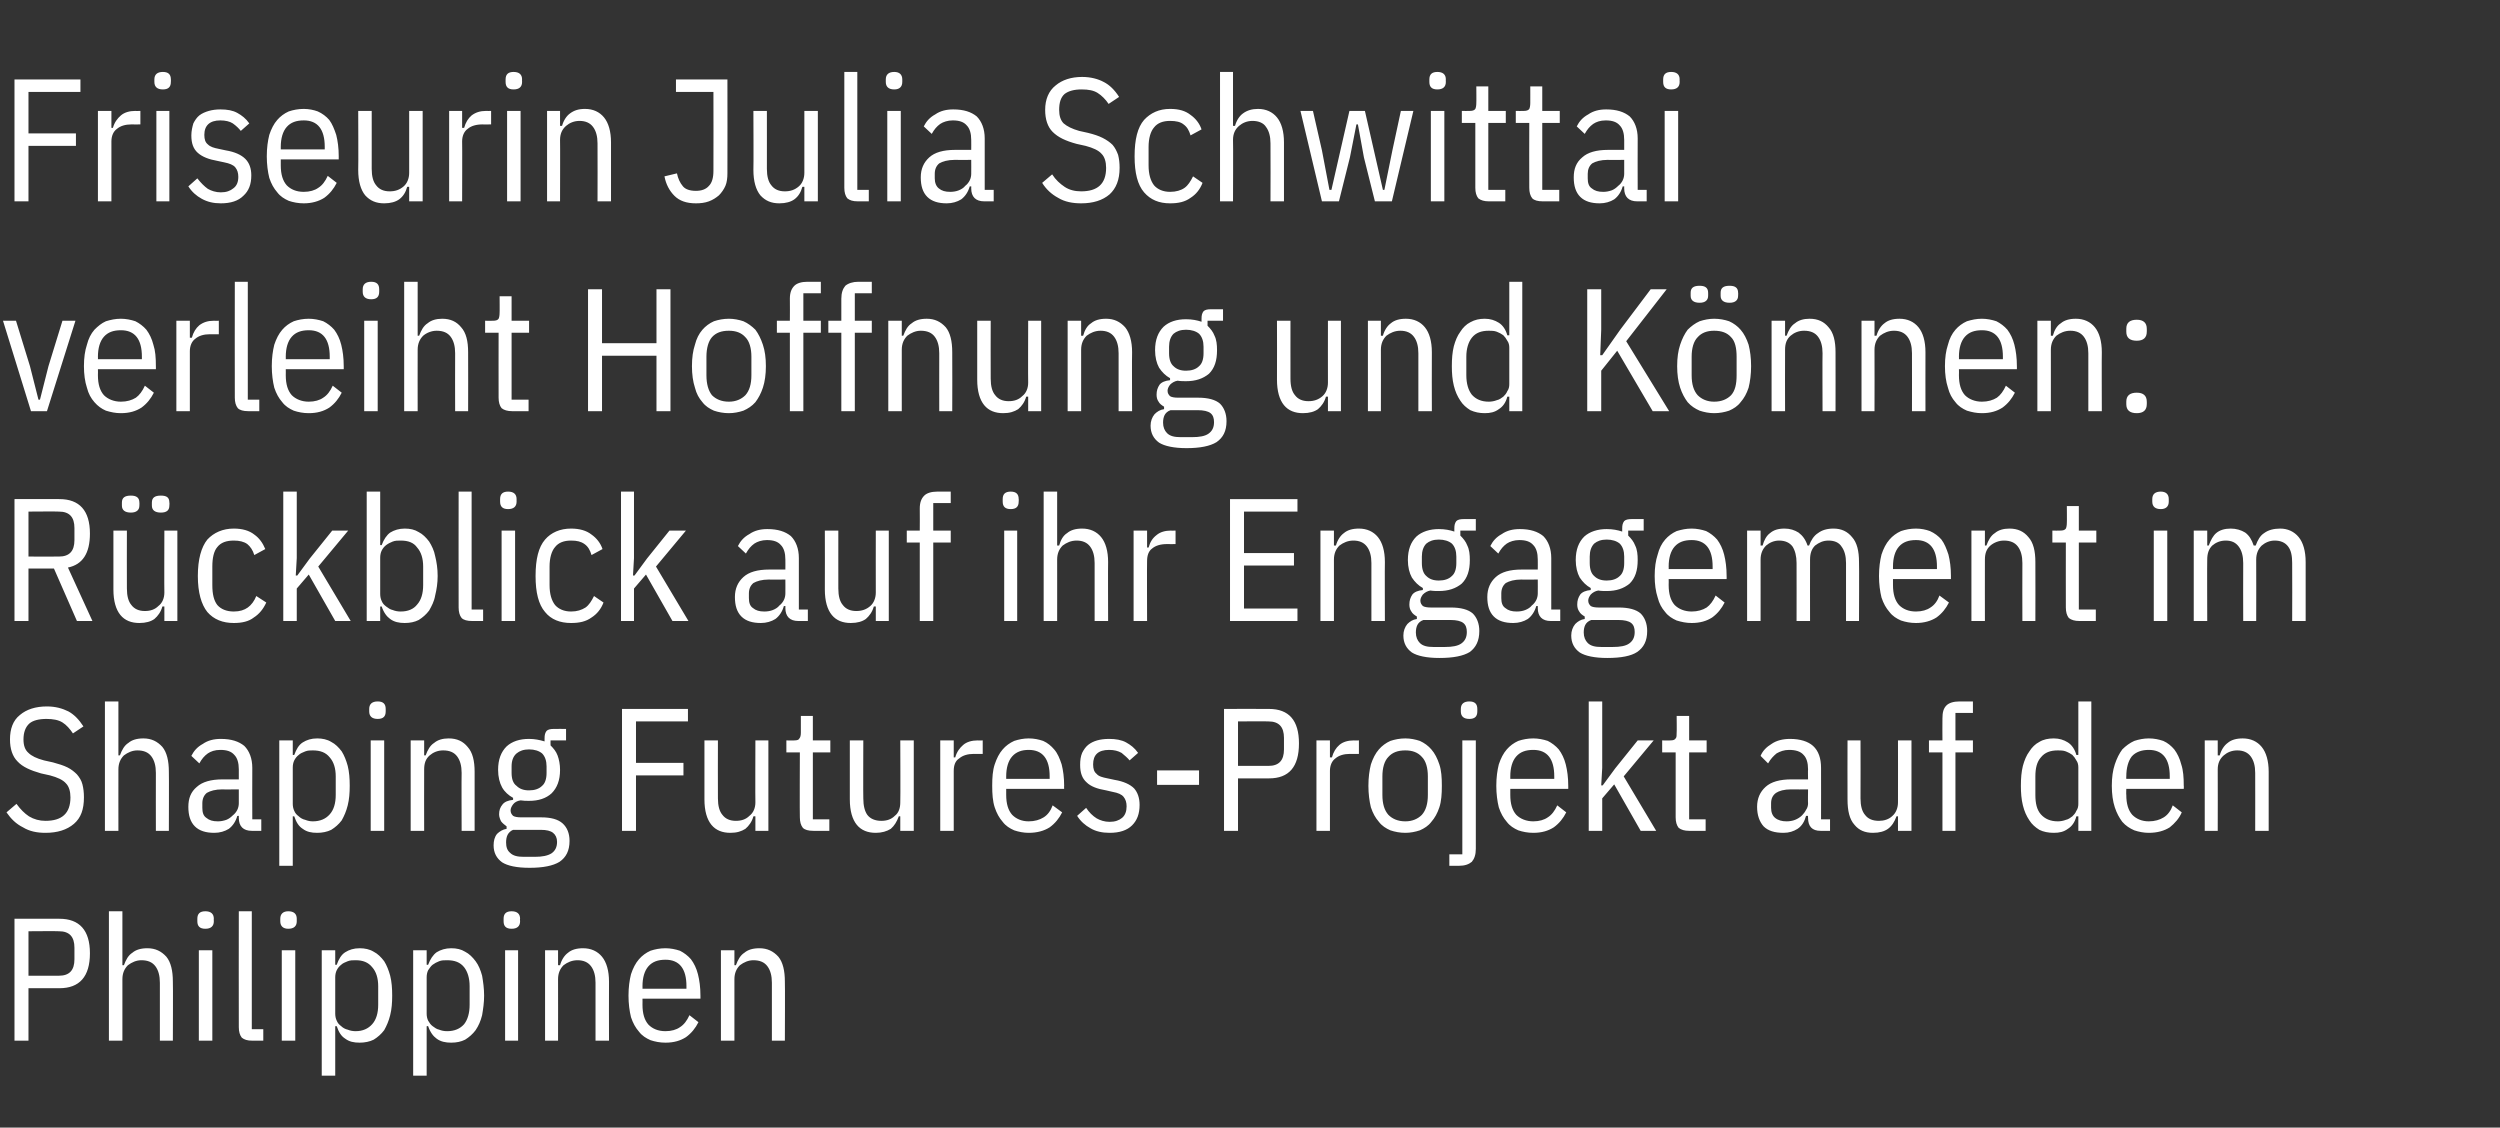
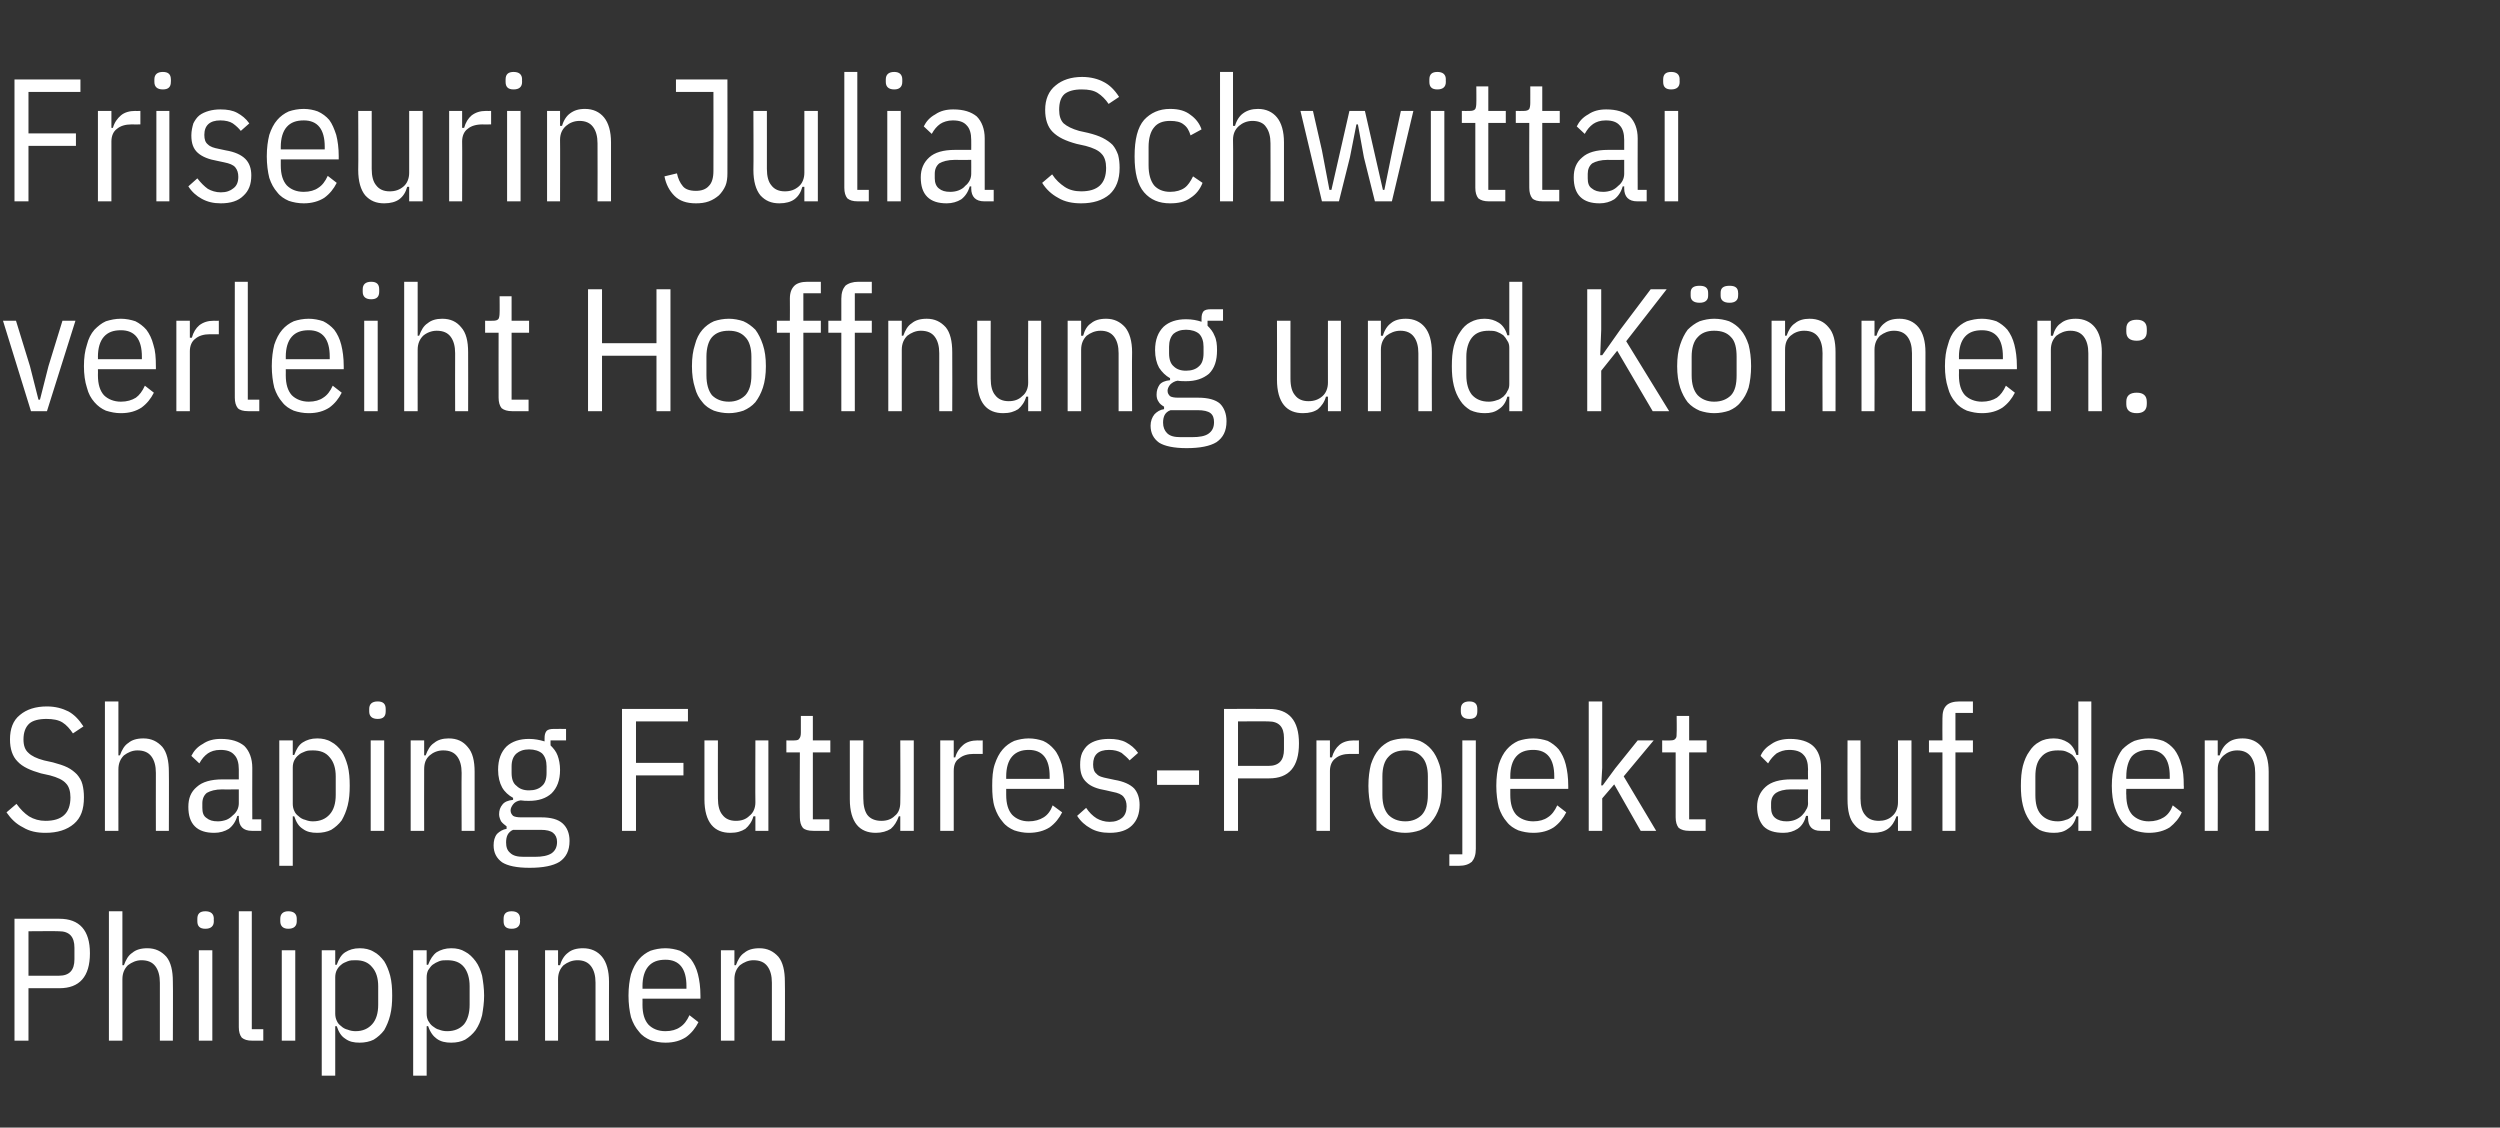
<svg xmlns="http://www.w3.org/2000/svg" version="1.1" width="500.4px" height="225.7px" viewBox="0 -13 500.4 225.7" style="top:-13px">
  <rect x="0" y="-13" width="500.4" height="225.7" fill="#333333" stroke="none" />
  <desc>Friseurin Julia Schwittai verleiht Hoffnung und K nnen: R ckblick auf ihr Engagement im Shaping Futures Projekt auf d...</desc>
  <defs />
  <g id="Polygon104219">
    <path d="M 2.9 195.3 L 2.9 170.9 C 2.9 170.9 11.9 170.87 11.9 170.9 C 15.9 170.9 18 173.2 18 177.8 C 18 182.5 15.9 184.8 11.9 184.8 C 11.9 184.8 5.7 184.8 5.7 184.8 L 5.7 195.3 L 2.9 195.3 Z M 5.7 182.3 C 5.7 182.3 11.83 182.31 11.8 182.3 C 13.9 182.3 14.9 181.2 14.9 179 C 14.9 179 14.9 176.7 14.9 176.7 C 14.9 174.5 13.9 173.4 11.8 173.4 C 11.83 173.35 5.7 173.4 5.7 173.4 L 5.7 182.3 Z M 21.8 169.4 L 24.5 169.4 L 24.5 180.2 C 24.5 180.2 24.85 180.18 24.8 180.2 C 25.2 179.1 25.7 178.2 26.5 177.7 C 27.2 177.1 28.2 176.8 29.5 176.8 C 31.1 176.8 32.3 177.4 33.3 178.5 C 34.2 179.6 34.6 181.3 34.6 183.5 C 34.65 183.54 34.6 195.3 34.6 195.3 L 32 195.3 C 32 195.3 31.99 183.71 32 183.7 C 32 182.3 31.7 181.2 31.1 180.4 C 30.5 179.6 29.6 179.2 28.3 179.2 C 27.3 179.2 26.4 179.6 25.6 180.2 C 24.9 180.9 24.5 181.8 24.5 183 C 24.5 182.98 24.5 195.3 24.5 195.3 L 21.8 195.3 L 21.8 169.4 Z M 42.8 171.4 C 42.8 172.4 42.2 172.9 41.1 172.9 C 40 172.9 39.5 172.4 39.5 171.4 C 39.5 171.4 39.5 170.9 39.5 170.9 C 39.5 169.9 40 169.4 41.1 169.4 C 42.2 169.4 42.8 169.9 42.8 170.9 C 42.77 170.87 42.8 171.4 42.8 171.4 C 42.8 171.4 42.77 171.43 42.8 171.4 Z M 39.8 177.2 L 42.5 177.2 L 42.5 195.3 L 39.8 195.3 L 39.8 177.2 Z M 50.5 195.3 C 49.5 195.3 48.9 195.1 48.4 194.7 C 48 194.2 47.8 193.5 47.8 192.6 C 47.77 192.57 47.8 169.4 47.8 169.4 L 50.4 169.4 L 50.4 193 L 52.7 193 L 52.7 195.3 C 52.7 195.3 50.5 195.3 50.5 195.3 Z M 59.4 171.4 C 59.4 172.4 58.8 172.9 57.7 172.9 C 56.7 172.9 56.1 172.4 56.1 171.4 C 56.1 171.4 56.1 170.9 56.1 170.9 C 56.1 169.9 56.7 169.4 57.7 169.4 C 58.8 169.4 59.4 169.9 59.4 170.9 C 59.39 170.87 59.4 171.4 59.4 171.4 C 59.4 171.4 59.39 171.43 59.4 171.4 Z M 56.4 177.2 L 59.1 177.2 L 59.1 195.3 L 56.4 195.3 L 56.4 177.2 Z M 64.4 177.2 L 67.1 177.2 L 67.1 180.1 C 67.1 180.1 67.41 180.15 67.4 180.1 C 67.8 179 68.3 178.1 69.1 177.6 C 69.9 177.1 70.8 176.8 72 176.8 C 73 176.8 74 177 74.8 177.5 C 75.6 177.9 76.3 178.6 76.9 179.4 C 77.4 180.2 77.8 181.2 78.1 182.3 C 78.4 183.5 78.5 184.8 78.5 186.3 C 78.5 187.7 78.4 189 78.1 190.2 C 77.8 191.4 77.4 192.3 76.9 193.2 C 76.3 194 75.6 194.6 74.8 195.1 C 74 195.5 73 195.7 72 195.7 C 70.8 195.7 69.9 195.5 69.1 194.9 C 68.3 194.4 67.8 193.6 67.4 192.4 C 67.41 192.39 67.1 192.4 67.1 192.4 L 67.1 202.3 L 64.4 202.3 L 64.4 177.2 Z M 71.2 193.4 C 72.6 193.4 73.7 192.9 74.5 192 C 75.3 191.1 75.7 189.8 75.7 188.1 C 75.7 188.1 75.7 184.4 75.7 184.4 C 75.7 182.8 75.3 181.5 74.5 180.6 C 73.7 179.6 72.6 179.2 71.2 179.2 C 70.6 179.2 70.1 179.2 69.6 179.4 C 69.1 179.6 68.6 179.8 68.3 180.1 C 67.9 180.4 67.6 180.8 67.4 181.2 C 67.2 181.6 67.1 182.1 67.1 182.6 C 67.1 182.6 67.1 189.9 67.1 189.9 C 67.1 190.4 67.2 190.9 67.4 191.3 C 67.6 191.8 67.9 192.1 68.3 192.4 C 68.6 192.7 69.1 193 69.6 193.1 C 70.1 193.3 70.6 193.4 71.2 193.4 Z M 82.7 177.2 L 85.4 177.2 L 85.4 180.1 C 85.4 180.1 85.75 180.15 85.7 180.1 C 86.1 179 86.7 178.1 87.4 177.6 C 88.2 177.1 89.2 176.8 90.3 176.8 C 91.4 176.8 92.3 177 93.1 177.5 C 93.9 177.9 94.6 178.6 95.2 179.4 C 95.8 180.2 96.2 181.2 96.5 182.3 C 96.7 183.5 96.9 184.8 96.9 186.3 C 96.9 187.7 96.7 189 96.5 190.2 C 96.2 191.4 95.8 192.3 95.2 193.2 C 94.6 194 93.9 194.6 93.1 195.1 C 92.3 195.5 91.4 195.7 90.3 195.7 C 89.2 195.7 88.2 195.5 87.4 194.9 C 86.7 194.4 86.1 193.6 85.7 192.4 C 85.75 192.39 85.4 192.4 85.4 192.4 L 85.4 202.3 L 82.7 202.3 L 82.7 177.2 Z M 89.5 193.4 C 91 193.4 92.1 192.9 92.9 192 C 93.6 191.1 94 189.8 94 188.1 C 94 188.1 94 184.4 94 184.4 C 94 182.8 93.6 181.5 92.9 180.6 C 92.1 179.6 91 179.2 89.5 179.2 C 88.9 179.2 88.4 179.2 87.9 179.4 C 87.4 179.6 87 179.8 86.6 180.1 C 86.2 180.4 86 180.8 85.7 181.2 C 85.5 181.6 85.4 182.1 85.4 182.6 C 85.4 182.6 85.4 189.9 85.4 189.9 C 85.4 190.4 85.5 190.9 85.7 191.3 C 86 191.8 86.2 192.1 86.6 192.4 C 87 192.7 87.4 193 87.9 193.1 C 88.4 193.3 88.9 193.4 89.5 193.4 Z M 104.1 171.4 C 104.1 172.4 103.5 172.9 102.4 172.9 C 101.3 172.9 100.8 172.4 100.8 171.4 C 100.8 171.4 100.8 170.9 100.8 170.9 C 100.8 169.9 101.3 169.4 102.4 169.4 C 103.5 169.4 104.1 169.9 104.1 170.9 C 104.05 170.87 104.1 171.4 104.1 171.4 C 104.1 171.4 104.05 171.43 104.1 171.4 Z M 101.1 177.2 L 103.7 177.2 L 103.7 195.3 L 101.1 195.3 L 101.1 177.2 Z M 109.1 195.3 L 109.1 177.2 L 111.7 177.2 L 111.7 180.2 C 111.7 180.2 112.07 180.18 112.1 180.2 C 112.4 179.1 113 178.2 113.7 177.7 C 114.4 177.1 115.4 176.8 116.7 176.8 C 118.3 176.8 119.6 177.4 120.5 178.5 C 121.4 179.6 121.9 181.3 121.9 183.5 C 121.87 183.54 121.9 195.3 121.9 195.3 L 119.2 195.3 C 119.2 195.3 119.21 183.71 119.2 183.7 C 119.2 182.3 118.9 181.2 118.3 180.4 C 117.7 179.6 116.8 179.2 115.6 179.2 C 114.5 179.2 113.6 179.6 112.8 180.2 C 112.1 180.9 111.7 181.8 111.7 183 C 111.72 182.98 111.7 195.3 111.7 195.3 L 109.1 195.3 Z M 133.2 195.7 C 132.1 195.7 131.1 195.5 130.2 195.2 C 129.3 194.8 128.5 194.3 127.9 193.5 C 127.2 192.7 126.7 191.8 126.3 190.6 C 126 189.4 125.8 187.9 125.8 186.3 C 125.8 184.6 126 183.2 126.3 182 C 126.7 180.8 127.2 179.8 127.9 179 C 128.5 178.3 129.3 177.7 130.2 177.3 C 131.1 177 132.1 176.8 133.2 176.8 C 134.2 176.8 135.2 177 136.1 177.3 C 136.9 177.7 137.7 178.3 138.3 179 C 138.9 179.8 139.4 180.8 139.7 182 C 140 183.2 140.2 184.6 140.2 186.3 C 140.21 186.27 140.2 186.9 140.2 186.9 L 128.6 186.9 C 128.6 186.9 128.62 188.09 128.6 188.1 C 128.6 189.9 129 191.2 129.8 192.1 C 130.6 192.9 131.7 193.4 133.2 193.4 C 134.4 193.4 135.4 193.1 136.1 192.6 C 136.9 192.1 137.5 191.3 138 190.2 C 138 190.2 139.8 191.6 139.8 191.6 C 139.2 192.8 138.4 193.8 137.3 194.6 C 136.2 195.3 134.9 195.7 133.2 195.7 Z M 137.4 184.4 C 137.4 180.9 136 179.1 133.2 179.1 C 131.7 179.1 130.6 179.5 129.8 180.4 C 129 181.3 128.6 182.7 128.6 184.4 C 128.62 184.45 128.6 184.9 128.6 184.9 L 137.4 184.9 L 137.4 184.4 C 137.4 184.4 137.37 184.45 137.4 184.4 Z M 144.3 195.3 L 144.3 177.2 L 147 177.2 L 147 180.2 C 147 180.2 147.35 180.18 147.3 180.2 C 147.7 179.1 148.2 178.2 149 177.7 C 149.7 177.1 150.7 176.8 152 176.8 C 153.6 176.8 154.8 177.4 155.8 178.5 C 156.7 179.6 157.1 181.3 157.1 183.5 C 157.15 183.54 157.1 195.3 157.1 195.3 L 154.5 195.3 C 154.5 195.3 154.49 183.71 154.5 183.7 C 154.5 182.3 154.2 181.2 153.6 180.4 C 153 179.6 152.1 179.2 150.8 179.2 C 149.8 179.2 148.9 179.6 148.1 180.2 C 147.4 180.9 147 181.8 147 183 C 147 182.98 147 195.3 147 195.3 L 144.3 195.3 Z " stroke="none" fill="#fff" />
  </g>
  <g id="Polygon104218">
    <path d="M 9.1 153.7 C 7.4 153.7 5.9 153.4 4.6 152.6 C 3.2 151.9 2.2 150.9 1.3 149.6 C 1.3 149.6 3.3 147.9 3.3 147.9 C 4.1 149 4.9 149.8 5.8 150.4 C 6.8 151 7.9 151.3 9.1 151.3 C 12.4 151.3 14.1 149.8 14.1 146.6 C 14.1 145.4 13.8 144.4 13.2 143.8 C 12.6 143.1 11.5 142.6 10 142.2 C 10 142.2 8.2 141.8 8.2 141.8 C 6.1 141.2 4.5 140.5 3.5 139.4 C 2.5 138.4 2 136.9 2 135 C 2 132.9 2.6 131.2 4 130.1 C 5.3 129 7.1 128.4 9.4 128.4 C 11.1 128.4 12.5 128.8 13.7 129.4 C 14.8 130 15.8 131 16.7 132.4 C 16.7 132.4 14.6 133.8 14.6 133.8 C 14 132.9 13.3 132.1 12.5 131.6 C 11.7 131.1 10.6 130.9 9.3 130.9 C 7.8 130.9 6.6 131.2 5.9 131.8 C 5.1 132.5 4.7 133.6 4.7 135 C 4.7 136.2 5 137.1 5.7 137.7 C 6.3 138.3 7.3 138.8 8.8 139.2 C 8.8 139.2 10.6 139.6 10.6 139.6 C 11.7 139.9 12.7 140.2 13.5 140.6 C 14.3 141 14.9 141.5 15.4 142 C 15.9 142.6 16.3 143.2 16.5 144 C 16.7 144.8 16.8 145.6 16.8 146.6 C 16.8 149 16.2 150.7 14.8 151.9 C 13.4 153.1 11.5 153.7 9.1 153.7 Z M 21 127.4 L 23.7 127.4 L 23.7 138.2 C 23.7 138.2 24.04 138.18 24 138.2 C 24.4 137.1 24.9 136.2 25.7 135.7 C 26.4 135.1 27.4 134.8 28.7 134.8 C 30.3 134.8 31.5 135.4 32.5 136.5 C 33.4 137.6 33.8 139.3 33.8 141.5 C 33.84 141.54 33.8 153.3 33.8 153.3 L 31.2 153.3 C 31.2 153.3 31.18 141.71 31.2 141.7 C 31.2 140.3 30.9 139.2 30.3 138.4 C 29.7 137.6 28.8 137.2 27.5 137.2 C 26.5 137.2 25.6 137.6 24.8 138.2 C 24.1 138.9 23.7 139.8 23.7 141 C 23.69 140.98 23.7 153.3 23.7 153.3 L 21 153.3 L 21 127.4 Z M 50.4 153.3 C 48.7 153.3 47.8 152.4 47.8 150.7 C 47.81 150.68 47.8 150.3 47.8 150.3 C 47.8 150.3 47.46 150.33 47.5 150.3 C 47.2 151.4 46.6 152.3 45.8 152.9 C 45 153.4 44 153.7 42.9 153.7 C 41.2 153.7 39.9 153.3 39 152.4 C 38.1 151.5 37.7 150.2 37.7 148.5 C 37.7 146.8 38.2 145.5 39.4 144.5 C 40.5 143.5 42.2 143 44.6 143 C 44.55 143.01 47.8 143 47.8 143 C 47.8 143 47.81 141.01 47.8 141 C 47.8 139.7 47.5 138.7 46.9 138.1 C 46.3 137.4 45.4 137.1 44.1 137.1 C 43 137.1 42.2 137.4 41.6 137.8 C 40.9 138.3 40.4 138.9 39.9 139.8 C 39.9 139.8 38.3 138.3 38.3 138.3 C 38.8 137.3 39.5 136.5 40.6 135.9 C 41.6 135.2 42.8 134.9 44.2 134.9 C 46.3 134.9 47.8 135.4 48.9 136.3 C 49.9 137.3 50.5 138.8 50.5 140.7 C 50.47 140.73 50.5 151 50.5 151 L 52.3 151 L 52.3 153.3 C 52.3 153.3 50.4 153.3 50.4 153.3 Z M 43.6 151.4 C 44.2 151.4 44.7 151.3 45.3 151.1 C 45.8 150.9 46.2 150.6 46.6 150.2 C 47 149.9 47.3 149.5 47.5 149.1 C 47.7 148.7 47.8 148.2 47.8 147.8 C 47.81 147.76 47.8 145 47.8 145 C 47.8 145 44.48 145.04 44.5 145 C 43.1 145 42.1 145.3 41.4 145.7 C 40.8 146.2 40.5 146.9 40.5 147.8 C 40.5 147.8 40.5 148.7 40.5 148.7 C 40.5 149.6 40.7 150.3 41.3 150.7 C 41.9 151.2 42.6 151.4 43.6 151.4 Z M 55.9 135.2 L 58.6 135.2 L 58.6 138.1 C 58.6 138.1 58.9 138.15 58.9 138.1 C 59.3 137 59.8 136.1 60.6 135.6 C 61.4 135.1 62.3 134.8 63.5 134.8 C 64.5 134.8 65.5 135 66.3 135.5 C 67.1 135.9 67.8 136.6 68.4 137.4 C 68.9 138.2 69.3 139.2 69.6 140.3 C 69.9 141.5 70 142.8 70 144.3 C 70 145.7 69.9 147 69.6 148.2 C 69.3 149.4 68.9 150.3 68.4 151.2 C 67.8 152 67.1 152.6 66.3 153.1 C 65.5 153.5 64.5 153.7 63.5 153.7 C 62.3 153.7 61.4 153.5 60.6 152.9 C 59.8 152.4 59.3 151.6 58.9 150.4 C 58.9 150.39 58.6 150.4 58.6 150.4 L 58.6 160.3 L 55.9 160.3 L 55.9 135.2 Z M 62.6 151.4 C 64.1 151.4 65.2 150.9 66 150 C 66.8 149.1 67.2 147.8 67.2 146.1 C 67.2 146.1 67.2 142.4 67.2 142.4 C 67.2 140.8 66.8 139.5 66 138.6 C 65.2 137.6 64.1 137.2 62.6 137.2 C 62.1 137.2 61.6 137.2 61.1 137.4 C 60.6 137.6 60.1 137.8 59.8 138.1 C 59.4 138.4 59.1 138.8 58.9 139.2 C 58.7 139.6 58.6 140.1 58.6 140.6 C 58.6 140.6 58.6 147.9 58.6 147.9 C 58.6 148.4 58.7 148.9 58.9 149.3 C 59.1 149.8 59.4 150.1 59.8 150.4 C 60.1 150.7 60.6 151 61.1 151.1 C 61.6 151.3 62.1 151.4 62.6 151.4 Z M 77.2 129.4 C 77.2 130.4 76.7 130.9 75.6 130.9 C 74.5 130.9 73.9 130.4 73.9 129.4 C 73.9 129.4 73.9 128.9 73.9 128.9 C 73.9 127.9 74.5 127.4 75.6 127.4 C 76.7 127.4 77.2 127.9 77.2 128.9 C 77.21 128.87 77.2 129.4 77.2 129.4 C 77.2 129.4 77.21 129.43 77.2 129.4 Z M 74.2 135.2 L 76.9 135.2 L 76.9 153.3 L 74.2 153.3 L 74.2 135.2 Z M 82.2 153.3 L 82.2 135.2 L 84.9 135.2 L 84.9 138.2 C 84.9 138.2 85.22 138.18 85.2 138.2 C 85.6 137.1 86.1 136.2 86.9 135.7 C 87.6 135.1 88.6 134.8 89.8 134.8 C 91.5 134.8 92.7 135.4 93.6 136.5 C 94.6 137.6 95 139.3 95 141.5 C 95.02 141.54 95 153.3 95 153.3 L 92.4 153.3 C 92.4 153.3 92.36 141.71 92.4 141.7 C 92.4 140.3 92.1 139.2 91.5 138.4 C 90.9 137.6 90 137.2 88.7 137.2 C 87.6 137.2 86.7 137.6 86 138.2 C 85.2 138.9 84.9 139.8 84.9 141 C 84.87 140.98 84.9 153.3 84.9 153.3 L 82.2 153.3 Z M 114 155.3 C 114 157.3 113.3 158.6 112 159.5 C 110.7 160.3 108.7 160.7 106 160.7 C 103.4 160.7 101.6 160.3 100.5 159.6 C 99.4 158.8 98.8 157.7 98.8 156.2 C 98.8 155.3 99 154.5 99.5 153.9 C 100 153.4 100.7 153 101.4 152.9 C 101.4 152.9 101.4 152.4 101.4 152.4 C 101 152.1 100.6 151.8 100.3 151.4 C 100.1 151 99.9 150.5 99.9 150 C 99.9 149.2 100.1 148.6 100.6 148 C 101 147.5 101.7 147.2 102.7 147.1 C 102.7 147.1 102.7 146.7 102.7 146.7 C 101.8 146.2 101 145.5 100.5 144.6 C 100 143.7 99.7 142.5 99.7 141.1 C 99.7 139 100.3 137.5 101.4 136.4 C 102.5 135.4 104 134.9 105.9 134.9 C 107 134.9 108 135.1 109 135.4 C 109 135.4 109 134.8 109 134.8 C 109 134.1 109.1 133.7 109.4 133.3 C 109.7 133 110.2 132.9 110.9 132.9 C 110.88 132.89 113.3 132.9 113.3 132.9 L 113.3 135.2 L 110.2 135.2 C 110.2 135.2 110.18 136.22 110.2 136.2 C 110.8 136.8 111.3 137.4 111.6 138.2 C 111.9 139 112.1 140 112.1 141.1 C 112.1 143.2 111.5 144.7 110.4 145.8 C 109.3 146.8 107.8 147.3 105.9 147.3 C 105.3 147.3 104.8 147.3 104.2 147.2 C 103.5 147.3 103 147.6 102.7 148 C 102.4 148.4 102.2 148.8 102.2 149.2 C 102.2 149.7 102.4 150 102.7 150.3 C 103 150.5 103.6 150.6 104.3 150.6 C 104.3 150.6 108.3 150.6 108.3 150.6 C 110.3 150.6 111.7 151 112.6 151.8 C 113.5 152.6 114 153.8 114 155.3 Z M 111.5 155.5 C 111.5 154.7 111.2 154.1 110.7 153.7 C 110.2 153.3 109.4 153.1 108.2 153.1 C 108.2 153.1 102.7 153.1 102.7 153.1 C 102.2 153.3 101.8 153.7 101.6 154.1 C 101.4 154.5 101.3 155 101.3 155.6 C 101.3 156.5 101.5 157.2 102.1 157.7 C 102.7 158.3 103.6 158.5 104.8 158.5 C 104.8 158.5 107.1 158.5 107.1 158.5 C 108.5 158.5 109.6 158.3 110.4 157.8 C 111.1 157.3 111.5 156.6 111.5 155.5 Z M 105.9 145.2 C 107 145.2 107.9 144.9 108.5 144.3 C 109.1 143.8 109.4 142.9 109.4 141.7 C 109.4 141.7 109.4 140.4 109.4 140.4 C 109.4 139.3 109.1 138.4 108.5 137.8 C 107.9 137.3 107 137 105.9 137 C 104.8 137 104 137.3 103.4 137.8 C 102.7 138.4 102.4 139.3 102.4 140.4 C 102.4 140.4 102.4 141.7 102.4 141.7 C 102.4 142.9 102.7 143.8 103.4 144.3 C 104 144.9 104.8 145.2 105.9 145.2 Z M 124.5 153.3 L 124.5 128.9 L 137.7 128.9 L 137.7 131.4 L 127.3 131.4 L 127.3 139.7 L 136.8 139.7 L 136.8 142.2 L 127.3 142.2 L 127.3 153.3 L 124.5 153.3 Z M 151.2 150.4 C 151.2 150.4 150.81 150.36 150.8 150.4 C 150.5 151.5 149.9 152.3 149.2 152.9 C 148.4 153.4 147.5 153.7 146.2 153.7 C 144.6 153.7 143.3 153.2 142.4 152.1 C 141.5 151 141 149.3 141 147 C 141.01 147 141 135.2 141 135.2 L 143.7 135.2 C 143.7 135.2 143.67 146.82 143.7 146.8 C 143.7 148.3 144 149.4 144.6 150.1 C 145.2 150.9 146.1 151.3 147.3 151.3 C 148.4 151.3 149.3 151 150 150.3 C 150.8 149.7 151.2 148.7 151.2 147.6 C 151.16 147.56 151.2 135.2 151.2 135.2 L 153.8 135.2 L 153.8 153.3 L 151.2 153.3 L 151.2 150.4 Z M 162.8 153.3 C 161.8 153.3 161.1 153.1 160.7 152.7 C 160.3 152.2 160.1 151.5 160.1 150.6 C 160.05 150.57 160.1 137.6 160.1 137.6 L 157.4 137.6 L 157.4 135.2 C 157.4 135.2 158.97 135.24 159 135.2 C 159.5 135.2 159.9 135.1 160 134.8 C 160.2 134.6 160.3 134.2 160.3 133.6 C 160.3 133.63 160.3 130.3 160.3 130.3 L 162.7 130.3 L 162.7 135.2 L 166.2 135.2 L 166.2 137.6 L 162.7 137.6 L 162.7 151 L 166 151 L 166 153.3 C 166 153.3 162.78 153.3 162.8 153.3 Z M 180.2 150.4 C 180.2 150.4 179.9 150.36 179.9 150.4 C 179.5 151.5 179 152.3 178.3 152.9 C 177.5 153.4 176.5 153.7 175.3 153.7 C 173.7 153.7 172.4 153.2 171.5 152.1 C 170.6 151 170.1 149.3 170.1 147 C 170.1 147 170.1 135.2 170.1 135.2 L 172.8 135.2 C 172.8 135.2 172.76 146.82 172.8 146.8 C 172.8 148.3 173.1 149.4 173.6 150.1 C 174.2 150.9 175.2 151.3 176.4 151.3 C 177.5 151.3 178.4 151 179.1 150.3 C 179.9 149.7 180.2 148.7 180.2 147.6 C 180.25 147.56 180.2 135.2 180.2 135.2 L 182.9 135.2 L 182.9 153.3 L 180.2 153.3 L 180.2 150.4 Z M 188.2 153.3 L 188.2 135.2 L 190.9 135.2 L 190.9 138.6 C 190.9 138.6 191.24 138.6 191.2 138.6 C 191.5 137.5 192.1 136.7 192.8 136.1 C 193.5 135.5 194.5 135.2 195.7 135.2 C 195.68 135.24 196.7 135.2 196.7 135.2 L 196.7 137.9 C 196.7 137.9 194.91 137.93 194.9 137.9 C 193.7 137.9 192.7 138.2 192 138.8 C 191.2 139.3 190.9 140.2 190.9 141.3 C 190.89 141.29 190.9 153.3 190.9 153.3 L 188.2 153.3 Z M 205.9 153.7 C 204.9 153.7 203.9 153.5 203 153.2 C 202.1 152.8 201.3 152.3 200.7 151.5 C 200 150.7 199.5 149.8 199.1 148.6 C 198.7 147.4 198.6 145.9 198.6 144.3 C 198.6 142.6 198.7 141.2 199.1 140 C 199.5 138.8 200 137.8 200.7 137 C 201.3 136.3 202.1 135.7 203 135.3 C 203.9 135 204.9 134.8 205.9 134.8 C 207 134.8 207.9 135 208.8 135.3 C 209.7 135.7 210.4 136.3 211 137 C 211.7 137.8 212.1 138.8 212.5 140 C 212.8 141.2 213 142.6 213 144.3 C 212.97 144.27 213 144.9 213 144.9 L 201.4 144.9 C 201.4 144.9 201.39 146.09 201.4 146.1 C 201.4 147.9 201.8 149.2 202.6 150.1 C 203.4 150.9 204.5 151.4 205.9 151.4 C 207.1 151.4 208.1 151.1 208.9 150.6 C 209.7 150.1 210.3 149.3 210.7 148.2 C 210.7 148.2 212.6 149.6 212.6 149.6 C 212 150.8 211.2 151.8 210.1 152.6 C 209 153.3 207.6 153.7 205.9 153.7 Z M 210.1 142.4 C 210.1 138.9 208.7 137.1 205.9 137.1 C 204.5 137.1 203.4 137.5 202.6 138.4 C 201.8 139.3 201.4 140.7 201.4 142.4 C 201.39 142.45 201.4 142.9 201.4 142.9 L 210.1 142.9 L 210.1 142.4 C 210.1 142.4 210.14 142.45 210.1 142.4 Z M 222.1 153.7 C 220.6 153.7 219.3 153.4 218.3 152.8 C 217.2 152.2 216.3 151.4 215.6 150.3 C 215.6 150.3 217.4 148.7 217.4 148.7 C 218 149.6 218.7 150.3 219.5 150.8 C 220.2 151.2 221.1 151.5 222.1 151.5 C 223.2 151.5 224 151.2 224.6 150.7 C 225.2 150.2 225.5 149.4 225.5 148.4 C 225.5 147.6 225.3 147 224.9 146.5 C 224.5 146 223.8 145.7 222.7 145.5 C 222.7 145.5 221.4 145.2 221.4 145.2 C 219.6 144.9 218.3 144.4 217.5 143.6 C 216.6 142.8 216.2 141.7 216.2 140.1 C 216.2 139.2 216.3 138.4 216.6 137.7 C 216.9 137.1 217.3 136.5 217.8 136.1 C 218.3 135.7 218.9 135.4 219.6 135.2 C 220.3 135 221.1 134.9 222 134.9 C 223.3 134.9 224.5 135.1 225.4 135.6 C 226.3 136.1 227.1 136.7 227.8 137.7 C 227.8 137.7 226.1 139.2 226.1 139.2 C 225.7 138.7 225.1 138.2 224.5 137.7 C 223.8 137.3 223 137.1 222 137.1 C 219.8 137.1 218.8 138.1 218.8 140 C 218.8 140.9 219 141.5 219.5 141.9 C 219.9 142.4 220.7 142.6 221.7 142.8 C 221.7 142.8 223.1 143.1 223.1 143.1 C 224.9 143.4 226.2 144 227 144.8 C 227.7 145.6 228.1 146.7 228.1 148.1 C 228.1 149.9 227.6 151.2 226.6 152.2 C 225.6 153.2 224.1 153.7 222.1 153.7 Z M 231.6 144.1 L 231.6 141.2 L 240 141.2 L 240 144.1 L 231.6 144.1 Z M 245 153.3 L 245 128.9 C 245 128.9 253.95 128.87 254 128.9 C 258 128.9 260 131.2 260 135.8 C 260 140.5 258 142.8 254 142.8 C 253.95 142.8 247.8 142.8 247.8 142.8 L 247.8 153.3 L 245 153.3 Z M 247.8 140.3 C 247.8 140.3 253.88 140.31 253.9 140.3 C 256 140.3 257 139.2 257 137 C 257 137 257 134.7 257 134.7 C 257 132.5 256 131.4 253.9 131.4 C 253.88 131.35 247.8 131.4 247.8 131.4 L 247.8 140.3 Z M 263.5 153.3 L 263.5 135.2 L 266.2 135.2 L 266.2 138.6 C 266.2 138.6 266.55 138.6 266.6 138.6 C 266.9 137.5 267.4 136.7 268.1 136.1 C 268.8 135.5 269.8 135.2 271 135.2 C 271 135.24 272 135.2 272 135.2 L 272 137.9 C 272 137.9 270.23 137.93 270.2 137.9 C 269 137.9 268 138.2 267.3 138.8 C 266.6 139.3 266.2 140.2 266.2 141.3 C 266.2 141.29 266.2 153.3 266.2 153.3 L 263.5 153.3 Z M 281.3 153.7 C 280.2 153.7 279.2 153.5 278.3 153.2 C 277.4 152.8 276.6 152.3 276 151.5 C 275.3 150.7 274.8 149.8 274.4 148.6 C 274.1 147.4 273.9 145.9 273.9 144.3 C 273.9 142.6 274.1 141.2 274.4 140 C 274.8 138.8 275.3 137.8 276 137 C 276.6 136.3 277.4 135.7 278.3 135.3 C 279.2 135 280.2 134.8 281.3 134.8 C 282.3 134.8 283.3 135 284.2 135.3 C 285.1 135.7 285.9 136.3 286.5 137 C 287.2 137.8 287.7 138.8 288.1 140 C 288.5 141.2 288.6 142.6 288.6 144.3 C 288.6 145.9 288.5 147.4 288.1 148.6 C 287.7 149.8 287.2 150.7 286.5 151.5 C 285.9 152.3 285.1 152.8 284.2 153.2 C 283.3 153.5 282.3 153.7 281.3 153.7 Z M 281.3 151.4 C 282.7 151.4 283.8 150.9 284.6 150.1 C 285.4 149.2 285.8 147.9 285.8 146.1 C 285.8 146.1 285.8 142.4 285.8 142.4 C 285.8 140.7 285.4 139.3 284.6 138.5 C 283.8 137.6 282.7 137.2 281.3 137.2 C 279.8 137.2 278.7 137.6 277.9 138.5 C 277.1 139.3 276.7 140.7 276.7 142.4 C 276.7 142.4 276.7 146.1 276.7 146.1 C 276.7 147.9 277.1 149.2 277.9 150.1 C 278.7 150.9 279.8 151.4 281.3 151.4 Z M 292.7 135.2 L 295.4 135.2 C 295.4 135.2 295.39 156.87 295.4 156.9 C 295.4 158.1 295.1 158.9 294.6 159.5 C 294 160 293.2 160.3 292 160.3 C 291.96 160.3 290.1 160.3 290.1 160.3 L 290.1 158 L 292.7 158 L 292.7 135.2 Z M 295.7 129.4 C 295.7 130.4 295.2 130.9 294.1 130.9 C 293 130.9 292.4 130.4 292.4 129.4 C 292.4 129.4 292.4 128.9 292.4 128.9 C 292.4 127.9 293 127.4 294.1 127.4 C 295.2 127.4 295.7 127.9 295.7 128.9 C 295.71 128.87 295.7 129.4 295.7 129.4 C 295.7 129.4 295.71 129.43 295.7 129.4 Z M 306.9 153.7 C 305.8 153.7 304.8 153.5 303.9 153.2 C 303 152.8 302.2 152.3 301.6 151.5 C 300.9 150.7 300.4 149.8 300 148.6 C 299.7 147.4 299.5 145.9 299.5 144.3 C 299.5 142.6 299.7 141.2 300 140 C 300.4 138.8 300.9 137.8 301.6 137 C 302.2 136.3 303 135.7 303.9 135.3 C 304.8 135 305.8 134.8 306.9 134.8 C 307.9 134.8 308.9 135 309.8 135.3 C 310.6 135.7 311.4 136.3 312 137 C 312.6 137.8 313.1 138.8 313.4 140 C 313.7 141.2 313.9 142.6 313.9 144.3 C 313.91 144.27 313.9 144.9 313.9 144.9 L 302.3 144.9 C 302.3 144.9 302.32 146.09 302.3 146.1 C 302.3 147.9 302.7 149.2 303.5 150.1 C 304.3 150.9 305.5 151.4 306.9 151.4 C 308.1 151.4 309.1 151.1 309.8 150.6 C 310.6 150.1 311.2 149.3 311.7 148.2 C 311.7 148.2 313.5 149.6 313.5 149.6 C 312.9 150.8 312.1 151.8 311 152.6 C 309.9 153.3 308.6 153.7 306.9 153.7 Z M 311.1 142.4 C 311.1 138.9 309.7 137.1 306.9 137.1 C 305.4 137.1 304.3 137.5 303.5 138.4 C 302.7 139.3 302.3 140.7 302.3 142.4 C 302.32 142.45 302.3 142.9 302.3 142.9 L 311.1 142.9 L 311.1 142.4 C 311.1 142.4 311.07 142.45 311.1 142.4 Z M 318 127.4 L 320.7 127.4 L 320.7 140.7 L 320.5 144.2 L 320.8 144.2 L 323.3 140.8 L 327.8 135.2 L 331 135.2 L 325 142.4 L 331.5 153.3 L 328.4 153.3 L 323.1 144 L 320.7 146.8 L 320.7 153.3 L 318 153.3 L 318 127.4 Z M 338.1 153.3 C 337.2 153.3 336.5 153.1 336 152.7 C 335.6 152.2 335.4 151.5 335.4 150.6 C 335.4 150.57 335.4 137.6 335.4 137.6 L 332.7 137.6 L 332.7 135.2 C 332.7 135.2 334.31 135.24 334.3 135.2 C 334.9 135.2 335.2 135.1 335.4 134.8 C 335.6 134.6 335.6 134.2 335.6 133.6 C 335.64 133.63 335.6 130.3 335.6 130.3 L 338.1 130.3 L 338.1 135.2 L 341.6 135.2 L 341.6 137.6 L 338.1 137.6 L 338.1 151 L 341.4 151 L 341.4 153.3 C 341.4 153.3 338.13 153.3 338.1 153.3 Z M 364.4 153.3 C 362.7 153.3 361.9 152.4 361.9 150.7 C 361.86 150.68 361.9 150.3 361.9 150.3 C 361.9 150.3 361.51 150.33 361.5 150.3 C 361.2 151.4 360.7 152.3 359.8 152.9 C 359 153.4 358.1 153.7 357 153.7 C 355.2 153.7 353.9 153.3 353 152.4 C 352.2 151.5 351.7 150.2 351.7 148.5 C 351.7 146.8 352.3 145.5 353.4 144.5 C 354.5 143.5 356.2 143 358.6 143 C 358.6 143.01 361.9 143 361.9 143 C 361.9 143 361.86 141.01 361.9 141 C 361.9 139.7 361.6 138.7 361 138.1 C 360.4 137.4 359.4 137.1 358.1 137.1 C 357.1 137.1 356.3 137.4 355.6 137.8 C 355 138.3 354.4 138.9 353.9 139.8 C 353.9 139.8 352.4 138.3 352.4 138.3 C 352.8 137.3 353.6 136.5 354.6 135.9 C 355.6 135.2 356.9 134.9 358.3 134.9 C 360.3 134.9 361.9 135.4 362.9 136.3 C 364 137.3 364.5 138.8 364.5 140.7 C 364.52 140.73 364.5 151 364.5 151 L 366.3 151 L 366.3 153.3 C 366.3 153.3 364.45 153.3 364.4 153.3 Z M 357.6 151.4 C 358.2 151.4 358.8 151.3 359.3 151.1 C 359.8 150.9 360.3 150.6 360.7 150.2 C 361 149.9 361.3 149.5 361.5 149.1 C 361.8 148.7 361.9 148.2 361.9 147.8 C 361.86 147.76 361.9 145 361.9 145 C 361.9 145 358.53 145.04 358.5 145 C 357.1 145 356.1 145.3 355.5 145.7 C 354.8 146.2 354.5 146.9 354.5 147.8 C 354.5 147.8 354.5 148.7 354.5 148.7 C 354.5 149.6 354.8 150.3 355.3 150.7 C 355.9 151.2 356.7 151.4 357.6 151.4 Z M 379.9 150.4 C 379.9 150.4 379.57 150.36 379.6 150.4 C 379.2 151.5 378.7 152.3 377.9 152.9 C 377.2 153.4 376.2 153.7 374.9 153.7 C 373.3 153.7 372.1 153.2 371.2 152.1 C 370.2 151 369.8 149.3 369.8 147 C 369.77 147 369.8 135.2 369.8 135.2 L 372.4 135.2 C 372.4 135.2 372.43 146.82 372.4 146.8 C 372.4 148.3 372.7 149.4 373.3 150.1 C 373.9 150.9 374.8 151.3 376.1 151.3 C 377.1 151.3 378.1 151 378.8 150.3 C 379.5 149.7 379.9 148.7 379.9 147.6 C 379.92 147.56 379.9 135.2 379.9 135.2 L 382.6 135.2 L 382.6 153.3 L 379.9 153.3 L 379.9 150.4 Z M 388.8 137.6 L 386.1 137.6 L 386.1 135.2 L 388.8 135.2 C 388.8 135.2 388.77 130.83 388.8 130.8 C 388.8 129.6 389 128.8 389.6 128.2 C 390.1 127.7 391 127.4 392.2 127.4 C 392.2 127.4 394.9 127.4 394.9 127.4 L 394.9 129.7 L 391.4 129.7 L 391.4 135.2 L 394.9 135.2 L 394.9 137.6 L 391.4 137.6 L 391.4 153.3 L 388.8 153.3 L 388.8 137.6 Z M 416 150.4 C 416 150.4 415.62 150.39 415.6 150.4 C 415.3 151.6 414.7 152.4 413.9 152.9 C 413.1 153.5 412.2 153.7 411.1 153.7 C 410 153.7 409 153.5 408.2 153.1 C 407.4 152.6 406.7 152 406.2 151.2 C 405.6 150.3 405.2 149.4 404.9 148.2 C 404.6 147 404.5 145.7 404.5 144.3 C 404.5 142.8 404.6 141.5 404.9 140.3 C 405.2 139.2 405.6 138.2 406.2 137.4 C 406.7 136.6 407.4 135.9 408.2 135.5 C 409 135 410 134.8 411.1 134.8 C 412.2 134.8 413.1 135.1 413.9 135.6 C 414.7 136.1 415.3 137 415.6 138.1 C 415.62 138.15 416 138.1 416 138.1 L 416 127.4 L 418.6 127.4 L 418.6 153.3 L 416 153.3 L 416 150.4 Z M 411.9 151.4 C 412.4 151.4 413 151.3 413.5 151.1 C 414 151 414.4 150.7 414.8 150.4 C 415.1 150.1 415.4 149.8 415.6 149.3 C 415.9 148.9 416 148.4 416 147.9 C 416 147.9 416 140.6 416 140.6 C 416 140.1 415.9 139.6 415.6 139.2 C 415.4 138.8 415.1 138.4 414.8 138.1 C 414.4 137.8 414 137.6 413.5 137.4 C 413 137.2 412.4 137.2 411.9 137.2 C 410.4 137.2 409.3 137.6 408.5 138.6 C 407.7 139.5 407.4 140.8 407.4 142.4 C 407.4 142.4 407.4 146.1 407.4 146.1 C 407.4 147.8 407.7 149.1 408.5 150 C 409.3 150.9 410.4 151.4 411.9 151.4 Z M 430.1 153.7 C 429.1 153.7 428.1 153.5 427.2 153.2 C 426.3 152.8 425.5 152.3 424.8 151.5 C 424.2 150.7 423.7 149.8 423.3 148.6 C 422.9 147.4 422.7 145.9 422.7 144.3 C 422.7 142.6 422.9 141.2 423.3 140 C 423.7 138.8 424.2 137.8 424.8 137 C 425.5 136.3 426.3 135.7 427.2 135.3 C 428.1 135 429.1 134.8 430.1 134.8 C 431.2 134.8 432.1 135 433 135.3 C 433.9 135.7 434.6 136.3 435.2 137 C 435.8 137.8 436.3 138.8 436.6 140 C 437 141.2 437.1 142.6 437.1 144.3 C 437.14 144.27 437.1 144.9 437.1 144.9 L 425.6 144.9 C 425.6 144.9 425.56 146.09 425.6 146.1 C 425.6 147.9 426 149.2 426.8 150.1 C 427.6 150.9 428.7 151.4 430.1 151.4 C 431.3 151.4 432.3 151.1 433.1 150.6 C 433.9 150.1 434.5 149.3 434.9 148.2 C 434.9 148.2 436.7 149.6 436.7 149.6 C 436.2 150.8 435.3 151.8 434.3 152.6 C 433.2 153.3 431.8 153.7 430.1 153.7 Z M 434.3 142.4 C 434.3 138.9 432.9 137.1 430.1 137.1 C 428.7 137.1 427.5 137.5 426.7 138.4 C 426 139.3 425.6 140.7 425.6 142.4 C 425.56 142.45 425.6 142.9 425.6 142.9 L 434.3 142.9 L 434.3 142.4 C 434.3 142.4 434.31 142.45 434.3 142.4 Z M 441.3 153.3 L 441.3 135.2 L 443.9 135.2 L 443.9 138.2 C 443.9 138.2 444.28 138.18 444.3 138.2 C 444.6 137.1 445.2 136.2 445.9 135.7 C 446.6 135.1 447.6 134.8 448.9 134.8 C 450.5 134.8 451.8 135.4 452.7 136.5 C 453.6 137.6 454.1 139.3 454.1 141.5 C 454.08 141.54 454.1 153.3 454.1 153.3 L 451.4 153.3 C 451.4 153.3 451.42 141.71 451.4 141.7 C 451.4 140.3 451.1 139.2 450.5 138.4 C 449.9 137.6 449 137.2 447.8 137.2 C 446.7 137.2 445.8 137.6 445.1 138.2 C 444.3 138.9 443.9 139.8 443.9 141 C 443.93 140.98 443.9 153.3 443.9 153.3 L 441.3 153.3 Z " stroke="none" fill="#fff" />
  </g>
  <g id="Polygon104217">
-     <path d="M 5.7 111.3 L 2.9 111.3 L 2.9 86.9 C 2.9 86.9 11.9 86.87 11.9 86.9 C 15.9 86.9 18 89.2 18 93.8 C 18 97.8 16.5 100 13.6 100.6 C 13.61 100.62 18.5 111.3 18.5 111.3 L 15.4 111.3 L 10.8 100.8 L 5.7 100.8 L 5.7 111.3 Z M 11.8 98.4 C 13.9 98.4 14.9 97.3 14.9 95.1 C 14.9 95.1 14.9 92.7 14.9 92.7 C 14.9 90.5 13.9 89.4 11.8 89.4 C 11.83 89.35 5.7 89.4 5.7 89.4 L 5.7 98.4 C 5.7 98.4 11.83 98.42 11.8 98.4 Z M 32.9 108.4 C 32.9 108.4 32.51 108.36 32.5 108.4 C 32.2 109.5 31.6 110.3 30.9 110.9 C 30.2 111.4 29.2 111.7 27.9 111.7 C 26.3 111.7 25 111.2 24.1 110.1 C 23.2 109 22.7 107.3 22.7 105 C 22.71 105 22.7 93.2 22.7 93.2 L 25.4 93.2 C 25.4 93.2 25.37 104.82 25.4 104.8 C 25.4 106.3 25.7 107.4 26.3 108.1 C 26.9 108.9 27.8 109.3 29 109.3 C 30.1 109.3 31 109 31.7 108.3 C 32.5 107.7 32.9 106.7 32.9 105.6 C 32.86 105.56 32.9 93.2 32.9 93.2 L 35.5 93.2 L 35.5 111.3 L 32.9 111.3 L 32.9 108.4 Z M 27.9 88.2 C 27.9 89.1 27.3 89.6 26.2 89.6 C 25 89.6 24.4 89.1 24.4 88.2 C 24.4 88.2 24.4 87.6 24.4 87.6 C 24.4 86.6 25 86.2 26.2 86.2 C 27.3 86.2 27.9 86.6 27.9 87.6 C 27.93 87.57 27.9 88.2 27.9 88.2 C 27.9 88.2 27.93 88.2 27.9 88.2 Z M 33.9 88.2 C 33.9 89.1 33.4 89.6 32.2 89.6 C 31 89.6 30.4 89.1 30.4 88.2 C 30.4 88.2 30.4 87.6 30.4 87.6 C 30.4 86.6 31 86.2 32.2 86.2 C 33.4 86.2 33.9 86.6 33.9 87.6 C 33.95 87.57 33.9 88.2 33.9 88.2 C 33.9 88.2 33.95 88.2 33.9 88.2 Z M 46.8 111.7 C 44.6 111.7 42.8 111 41.5 109.5 C 40.3 108 39.6 105.6 39.6 102.3 C 39.6 98.9 40.3 96.5 41.5 95 C 42.8 93.6 44.6 92.8 46.8 92.8 C 48.5 92.8 49.9 93.2 50.9 94 C 51.9 94.7 52.6 95.7 53.1 96.9 C 53.1 96.9 50.9 98.1 50.9 98.1 C 50.6 97.1 50.1 96.4 49.5 95.9 C 48.8 95.4 47.9 95.2 46.8 95.2 C 45.3 95.2 44.2 95.6 43.5 96.5 C 42.8 97.3 42.5 98.7 42.5 100.4 C 42.5 100.4 42.5 104.1 42.5 104.1 C 42.5 105.9 42.8 107.2 43.5 108.1 C 44.2 108.9 45.3 109.4 46.8 109.4 C 48 109.4 48.9 109.1 49.6 108.6 C 50.3 108.1 50.9 107.3 51.3 106.3 C 51.3 106.3 53.3 107.6 53.3 107.6 C 52.7 108.9 51.9 109.9 50.8 110.6 C 49.8 111.4 48.4 111.7 46.8 111.7 Z M 56.7 85.4 L 59.4 85.4 L 59.4 98.7 L 59.2 102.2 L 59.5 102.2 L 62 98.8 L 66.5 93.2 L 69.7 93.2 L 63.7 100.4 L 70.2 111.3 L 67.1 111.3 L 61.8 102 L 59.4 104.8 L 59.4 111.3 L 56.7 111.3 L 56.7 85.4 Z M 73.4 85.4 L 76.1 85.4 L 76.1 96.1 C 76.1 96.1 76.44 96.15 76.4 96.1 C 76.8 95 77.4 94.1 78.1 93.6 C 78.9 93.1 79.9 92.8 81 92.8 C 82.1 92.8 83 93 83.8 93.5 C 84.6 93.9 85.3 94.6 85.9 95.4 C 86.4 96.2 86.9 97.2 87.1 98.3 C 87.4 99.5 87.6 100.8 87.6 102.3 C 87.6 103.7 87.4 105 87.1 106.2 C 86.9 107.4 86.4 108.3 85.9 109.2 C 85.3 110 84.6 110.6 83.8 111.1 C 83 111.5 82.1 111.7 81 111.7 C 79.9 111.7 78.9 111.5 78.1 110.9 C 77.4 110.4 76.8 109.6 76.4 108.4 C 76.44 108.39 76.1 108.4 76.1 108.4 L 76.1 111.3 L 73.4 111.3 L 73.4 85.4 Z M 80.2 109.4 C 81.7 109.4 82.8 108.9 83.5 108 C 84.3 107.1 84.7 105.8 84.7 104.1 C 84.7 104.1 84.7 100.4 84.7 100.4 C 84.7 98.8 84.3 97.5 83.5 96.6 C 82.8 95.6 81.7 95.2 80.2 95.2 C 79.6 95.2 79.1 95.2 78.6 95.4 C 78.1 95.6 77.7 95.8 77.3 96.1 C 76.9 96.4 76.6 96.8 76.4 97.2 C 76.2 97.6 76.1 98.1 76.1 98.6 C 76.1 98.6 76.1 105.9 76.1 105.9 C 76.1 106.4 76.2 106.9 76.4 107.3 C 76.6 107.8 76.9 108.1 77.3 108.4 C 77.7 108.7 78.1 109 78.6 109.1 C 79.1 109.3 79.6 109.4 80.2 109.4 Z M 94.5 111.3 C 93.5 111.3 92.8 111.1 92.4 110.7 C 92 110.2 91.8 109.5 91.8 108.6 C 91.77 108.57 91.8 85.4 91.8 85.4 L 94.4 85.4 L 94.4 109 L 96.7 109 L 96.7 111.3 C 96.7 111.3 94.5 111.3 94.5 111.3 Z M 103.4 87.4 C 103.4 88.4 102.8 88.9 101.7 88.9 C 100.6 88.9 100.1 88.4 100.1 87.4 C 100.1 87.4 100.1 86.9 100.1 86.9 C 100.1 85.9 100.6 85.4 101.7 85.4 C 102.8 85.4 103.4 85.9 103.4 86.9 C 103.39 86.87 103.4 87.4 103.4 87.4 C 103.4 87.4 103.39 87.43 103.4 87.4 Z M 100.4 93.2 L 103.1 93.2 L 103.1 111.3 L 100.4 111.3 L 100.4 93.2 Z M 114.3 111.7 C 112.1 111.7 110.3 111 109.1 109.5 C 107.8 108 107.2 105.6 107.2 102.3 C 107.2 98.9 107.8 96.5 109.1 95 C 110.3 93.6 112.1 92.8 114.3 92.8 C 116 92.8 117.4 93.2 118.4 94 C 119.4 94.7 120.2 95.7 120.6 96.9 C 120.6 96.9 118.4 98.1 118.4 98.1 C 118.1 97.1 117.7 96.4 117 95.9 C 116.3 95.4 115.5 95.2 114.3 95.2 C 112.9 95.2 111.8 95.6 111.1 96.5 C 110.4 97.3 110 98.7 110 100.4 C 110 100.4 110 104.1 110 104.1 C 110 105.9 110.4 107.2 111.1 108.1 C 111.8 108.9 112.9 109.4 114.3 109.4 C 115.5 109.4 116.4 109.1 117.2 108.6 C 117.9 108.1 118.4 107.3 118.9 106.3 C 118.9 106.3 120.8 107.6 120.8 107.6 C 120.3 108.9 119.5 109.9 118.4 110.6 C 117.3 111.4 116 111.7 114.3 111.7 Z M 124.3 85.4 L 126.9 85.4 L 126.9 98.7 L 126.7 102.2 L 127 102.2 L 129.5 98.8 L 134 93.2 L 137.3 93.2 L 131.3 100.4 L 137.8 111.3 L 134.6 111.3 L 129.3 102 L 126.9 104.8 L 126.9 111.3 L 124.3 111.3 L 124.3 85.4 Z M 159.8 111.3 C 158.1 111.3 157.2 110.4 157.2 108.7 C 157.22 108.68 157.2 108.3 157.2 108.3 C 157.2 108.3 156.87 108.33 156.9 108.3 C 156.6 109.4 156 110.3 155.2 110.9 C 154.4 111.4 153.4 111.7 152.3 111.7 C 150.6 111.7 149.3 111.3 148.4 110.4 C 147.5 109.5 147.1 108.2 147.1 106.5 C 147.1 104.8 147.7 103.5 148.8 102.5 C 149.9 101.5 151.6 101 154 101 C 153.96 101.01 157.2 101 157.2 101 C 157.2 101 157.22 99.01 157.2 99 C 157.2 97.7 156.9 96.7 156.3 96.1 C 155.7 95.4 154.8 95.1 153.5 95.1 C 152.5 95.1 151.6 95.4 151 95.8 C 150.3 96.3 149.8 96.9 149.3 97.8 C 149.3 97.8 147.7 96.3 147.7 96.3 C 148.2 95.3 148.9 94.5 150 93.9 C 151 93.2 152.2 92.9 153.6 92.9 C 155.7 92.9 157.2 93.4 158.3 94.3 C 159.3 95.3 159.9 96.8 159.9 98.7 C 159.88 98.73 159.9 109 159.9 109 L 161.7 109 L 161.7 111.3 C 161.7 111.3 159.81 111.3 159.8 111.3 Z M 153 109.4 C 153.6 109.4 154.2 109.3 154.7 109.1 C 155.2 108.9 155.7 108.6 156 108.2 C 156.4 107.9 156.7 107.5 156.9 107.1 C 157.1 106.7 157.2 106.2 157.2 105.8 C 157.22 105.76 157.2 103 157.2 103 C 157.2 103 153.89 103.04 153.9 103 C 152.5 103 151.5 103.3 150.8 103.7 C 150.2 104.2 149.9 104.9 149.9 105.8 C 149.9 105.8 149.9 106.7 149.9 106.7 C 149.9 107.6 150.1 108.3 150.7 108.7 C 151.3 109.2 152 109.4 153 109.4 Z M 175.3 108.4 C 175.3 108.4 174.93 108.36 174.9 108.4 C 174.6 109.5 174 110.3 173.3 110.9 C 172.6 111.4 171.6 111.7 170.3 111.7 C 168.7 111.7 167.4 111.2 166.5 110.1 C 165.6 109 165.1 107.3 165.1 105 C 165.13 105 165.1 93.2 165.1 93.2 L 167.8 93.2 C 167.8 93.2 167.79 104.82 167.8 104.8 C 167.8 106.3 168.1 107.4 168.7 108.1 C 169.3 108.9 170.2 109.3 171.4 109.3 C 172.5 109.3 173.4 109 174.2 108.3 C 174.9 107.7 175.3 106.7 175.3 105.6 C 175.28 105.56 175.3 93.2 175.3 93.2 L 177.9 93.2 L 177.9 111.3 L 175.3 111.3 L 175.3 108.4 Z M 184.1 95.6 L 181.5 95.6 L 181.5 93.2 L 184.1 93.2 C 184.1 93.2 184.13 88.83 184.1 88.8 C 184.1 87.6 184.4 86.8 185 86.2 C 185.5 85.7 186.4 85.4 187.6 85.4 C 187.56 85.4 190.3 85.4 190.3 85.4 L 190.3 87.7 L 186.8 87.7 L 186.8 93.2 L 190.3 93.2 L 190.3 95.6 L 186.8 95.6 L 186.8 111.3 L 184.1 111.3 L 184.1 95.6 Z M 203.9 87.4 C 203.9 88.4 203.4 88.9 202.3 88.9 C 201.2 88.9 200.7 88.4 200.7 87.4 C 200.7 87.4 200.7 86.9 200.7 86.9 C 200.7 85.9 201.2 85.4 202.3 85.4 C 203.4 85.4 203.9 85.9 203.9 86.9 C 203.94 86.87 203.9 87.4 203.9 87.4 C 203.9 87.4 203.94 87.43 203.9 87.4 Z M 201 93.2 L 203.6 93.2 L 203.6 111.3 L 201 111.3 L 201 93.2 Z M 208.9 85.4 L 211.6 85.4 L 211.6 96.2 C 211.6 96.2 211.96 96.18 212 96.2 C 212.3 95.1 212.8 94.2 213.6 93.7 C 214.3 93.1 215.3 92.8 216.6 92.8 C 218.2 92.8 219.5 93.4 220.4 94.5 C 221.3 95.6 221.8 97.3 221.8 99.5 C 221.76 99.54 221.8 111.3 221.8 111.3 L 219.1 111.3 C 219.1 111.3 219.1 99.71 219.1 99.7 C 219.1 98.3 218.8 97.2 218.2 96.4 C 217.6 95.6 216.7 95.2 215.5 95.2 C 214.4 95.2 213.5 95.6 212.7 96.2 C 212 96.9 211.6 97.8 211.6 99 C 211.61 98.98 211.6 111.3 211.6 111.3 L 208.9 111.3 L 208.9 85.4 Z M 226.9 111.3 L 226.9 93.2 L 229.6 93.2 L 229.6 96.6 C 229.6 96.6 229.91 96.6 229.9 96.6 C 230.2 95.5 230.7 94.7 231.5 94.1 C 232.2 93.5 233.2 93.2 234.4 93.2 C 234.35 93.24 235.3 93.2 235.3 93.2 L 235.3 95.9 C 235.3 95.9 233.58 95.93 233.6 95.9 C 232.3 95.9 231.3 96.2 230.6 96.8 C 229.9 97.3 229.6 98.2 229.6 99.3 C 229.56 99.29 229.6 111.3 229.6 111.3 L 226.9 111.3 Z M 246.2 111.3 L 246.2 86.9 L 259.7 86.9 L 259.7 89.4 L 249 89.4 L 249 97.7 L 259 97.7 L 259 100.2 L 249 100.2 L 249 108.8 L 259.7 108.8 L 259.7 111.3 L 246.2 111.3 Z M 264.3 111.3 L 264.3 93.2 L 267 93.2 L 267 96.2 C 267 96.2 267.36 96.18 267.4 96.2 C 267.7 95.1 268.3 94.2 269 93.7 C 269.7 93.1 270.7 92.8 272 92.8 C 273.6 92.8 274.9 93.4 275.8 94.5 C 276.7 95.6 277.2 97.3 277.2 99.5 C 277.16 99.54 277.2 111.3 277.2 111.3 L 274.5 111.3 C 274.5 111.3 274.5 99.71 274.5 99.7 C 274.5 98.3 274.2 97.2 273.6 96.4 C 273 95.6 272.1 95.2 270.9 95.2 C 269.8 95.2 268.9 95.6 268.1 96.2 C 267.4 96.9 267 97.8 267 99 C 267.01 98.98 267 111.3 267 111.3 L 264.3 111.3 Z M 296.1 113.3 C 296.1 115.3 295.4 116.6 294.2 117.5 C 292.9 118.3 290.9 118.7 288.1 118.7 C 285.6 118.7 283.7 118.3 282.6 117.6 C 281.5 116.8 280.9 115.7 280.9 114.2 C 280.9 113.3 281.2 112.5 281.7 111.9 C 282.2 111.4 282.8 111 283.6 110.9 C 283.6 110.9 283.6 110.4 283.6 110.4 C 283.1 110.1 282.7 109.8 282.5 109.4 C 282.2 109 282.1 108.5 282.1 108 C 282.1 107.2 282.3 106.6 282.7 106 C 283.1 105.5 283.8 105.2 284.8 105.1 C 284.8 105.1 284.8 104.7 284.8 104.7 C 283.9 104.2 283.2 103.5 282.6 102.6 C 282.1 101.7 281.8 100.5 281.8 99.1 C 281.8 97 282.4 95.5 283.5 94.4 C 284.6 93.4 286.2 92.9 288 92.9 C 289.2 92.9 290.2 93.1 291.1 93.4 C 291.1 93.4 291.1 92.8 291.1 92.8 C 291.1 92.1 291.2 91.7 291.5 91.3 C 291.8 91 292.3 90.9 293 90.9 C 293.01 90.89 295.4 90.9 295.4 90.9 L 295.4 93.2 L 292.3 93.2 C 292.3 93.2 292.31 94.22 292.3 94.2 C 292.9 94.8 293.4 95.4 293.7 96.2 C 294.1 97 294.2 98 294.2 99.1 C 294.2 101.2 293.7 102.7 292.6 103.8 C 291.4 104.8 289.9 105.3 288 105.3 C 287.5 105.3 286.9 105.3 286.3 105.2 C 285.7 105.3 285.2 105.6 284.8 106 C 284.5 106.4 284.3 106.8 284.3 107.2 C 284.3 107.7 284.5 108 284.8 108.3 C 285.1 108.5 285.7 108.6 286.4 108.6 C 286.4 108.6 290.4 108.6 290.4 108.6 C 292.4 108.6 293.9 109 294.8 109.8 C 295.6 110.6 296.1 111.8 296.1 113.3 Z M 293.6 113.5 C 293.6 112.7 293.4 112.1 292.9 111.7 C 292.4 111.3 291.5 111.1 290.4 111.1 C 290.4 111.1 284.9 111.1 284.9 111.1 C 284.3 111.3 283.9 111.7 283.7 112.1 C 283.5 112.5 283.4 113 283.4 113.6 C 283.4 114.5 283.7 115.2 284.2 115.7 C 284.8 116.3 285.7 116.5 286.9 116.5 C 286.9 116.5 289.2 116.5 289.2 116.5 C 290.7 116.5 291.8 116.3 292.5 115.8 C 293.2 115.3 293.6 114.6 293.6 113.5 Z M 288 103.2 C 289.1 103.2 290 102.9 290.6 102.3 C 291.2 101.8 291.5 100.9 291.5 99.7 C 291.5 99.7 291.5 98.4 291.5 98.4 C 291.5 97.3 291.2 96.4 290.6 95.8 C 290 95.3 289.1 95 288 95 C 286.9 95 286.1 95.3 285.5 95.8 C 284.9 96.4 284.6 97.3 284.6 98.4 C 284.6 98.4 284.6 99.7 284.6 99.7 C 284.6 100.9 284.9 101.8 285.5 102.3 C 286.1 102.9 286.9 103.2 288 103.2 Z M 310.4 111.3 C 308.7 111.3 307.8 110.4 307.8 108.7 C 307.82 108.68 307.8 108.3 307.8 108.3 C 307.8 108.3 307.47 108.33 307.5 108.3 C 307.2 109.4 306.6 110.3 305.8 110.9 C 305 111.4 304 111.7 302.9 111.7 C 301.2 111.7 299.9 111.3 299 110.4 C 298.1 109.5 297.7 108.2 297.7 106.5 C 297.7 104.8 298.3 103.5 299.4 102.5 C 300.5 101.5 302.2 101 304.6 101 C 304.56 101.01 307.8 101 307.8 101 C 307.8 101 307.82 99.01 307.8 99 C 307.8 97.7 307.5 96.7 306.9 96.1 C 306.3 95.4 305.4 95.1 304.1 95.1 C 303.1 95.1 302.2 95.4 301.6 95.8 C 300.9 96.3 300.4 96.9 299.9 97.8 C 299.9 97.8 298.3 96.3 298.3 96.3 C 298.8 95.3 299.5 94.5 300.6 93.9 C 301.6 93.2 302.8 92.9 304.2 92.9 C 306.3 92.9 307.8 93.4 308.9 94.3 C 309.9 95.3 310.5 96.8 310.5 98.7 C 310.48 98.73 310.5 109 310.5 109 L 312.3 109 L 312.3 111.3 C 312.3 111.3 310.41 111.3 310.4 111.3 Z M 303.6 109.4 C 304.2 109.4 304.8 109.3 305.3 109.1 C 305.8 108.9 306.3 108.6 306.6 108.2 C 307 107.9 307.3 107.5 307.5 107.1 C 307.7 106.7 307.8 106.2 307.8 105.8 C 307.82 105.76 307.8 103 307.8 103 C 307.8 103 304.49 103.04 304.5 103 C 303.1 103 302.1 103.3 301.4 103.7 C 300.8 104.2 300.5 104.9 300.5 105.8 C 300.5 105.8 300.5 106.7 300.5 106.7 C 300.5 107.6 300.7 108.3 301.3 108.7 C 301.9 109.2 302.6 109.4 303.6 109.4 Z M 329.7 113.3 C 329.7 115.3 329 116.6 327.7 117.5 C 326.5 118.3 324.5 118.7 321.7 118.7 C 319.2 118.7 317.3 118.3 316.2 117.6 C 315.1 116.8 314.5 115.7 314.5 114.2 C 314.5 113.3 314.8 112.5 315.3 111.9 C 315.8 111.4 316.4 111 317.2 110.9 C 317.2 110.9 317.2 110.4 317.2 110.4 C 316.7 110.1 316.3 109.8 316.1 109.4 C 315.8 109 315.7 108.5 315.7 108 C 315.7 107.2 315.9 106.6 316.3 106 C 316.7 105.5 317.4 105.2 318.4 105.1 C 318.4 105.1 318.4 104.7 318.4 104.7 C 317.5 104.2 316.8 103.5 316.2 102.6 C 315.7 101.7 315.4 100.5 315.4 99.1 C 315.4 97 316 95.5 317.1 94.4 C 318.2 93.4 319.8 92.9 321.6 92.9 C 322.8 92.9 323.8 93.1 324.7 93.4 C 324.7 93.4 324.7 92.8 324.7 92.8 C 324.7 92.1 324.8 91.7 325.1 91.3 C 325.4 91 325.9 90.9 326.6 90.9 C 326.61 90.89 329 90.9 329 90.9 L 329 93.2 L 325.9 93.2 C 325.9 93.2 325.91 94.22 325.9 94.2 C 326.5 94.8 327 95.4 327.3 96.2 C 327.7 97 327.8 98 327.8 99.1 C 327.8 101.2 327.3 102.7 326.2 103.8 C 325 104.8 323.5 105.3 321.6 105.3 C 321.1 105.3 320.5 105.3 319.9 105.2 C 319.3 105.3 318.8 105.6 318.4 106 C 318.1 106.4 317.9 106.8 317.9 107.2 C 317.9 107.7 318.1 108 318.4 108.3 C 318.7 108.5 319.3 108.6 320 108.6 C 320 108.6 324 108.6 324 108.6 C 326 108.6 327.5 109 328.4 109.8 C 329.2 110.6 329.7 111.8 329.7 113.3 Z M 327.2 113.5 C 327.2 112.7 327 112.1 326.5 111.7 C 326 111.3 325.1 111.1 324 111.1 C 324 111.1 318.5 111.1 318.5 111.1 C 317.9 111.3 317.5 111.7 317.3 112.1 C 317.1 112.5 317 113 317 113.6 C 317 114.5 317.3 115.2 317.8 115.7 C 318.4 116.3 319.3 116.5 320.5 116.5 C 320.5 116.5 322.8 116.5 322.8 116.5 C 324.3 116.5 325.4 116.3 326.1 115.8 C 326.8 115.3 327.2 114.6 327.2 113.5 Z M 321.6 103.2 C 322.7 103.2 323.6 102.9 324.2 102.3 C 324.8 101.8 325.1 100.9 325.1 99.7 C 325.1 99.7 325.1 98.4 325.1 98.4 C 325.1 97.3 324.8 96.4 324.2 95.8 C 323.6 95.3 322.7 95 321.6 95 C 320.5 95 319.7 95.3 319.1 95.8 C 318.5 96.4 318.2 97.3 318.2 98.4 C 318.2 98.4 318.2 99.7 318.2 99.7 C 318.2 100.9 318.5 101.8 319.1 102.3 C 319.7 102.9 320.5 103.2 321.6 103.2 Z M 338.6 111.7 C 337.5 111.7 336.6 111.5 335.6 111.2 C 334.7 110.8 333.9 110.3 333.3 109.5 C 332.6 108.7 332.1 107.8 331.8 106.6 C 331.4 105.4 331.2 103.9 331.2 102.3 C 331.2 100.6 331.4 99.2 331.8 98 C 332.1 96.8 332.6 95.8 333.3 95 C 333.9 94.3 334.7 93.7 335.6 93.3 C 336.6 93 337.5 92.8 338.6 92.8 C 339.6 92.8 340.6 93 341.5 93.3 C 342.3 93.7 343.1 94.3 343.7 95 C 344.3 95.8 344.8 96.8 345.1 98 C 345.4 99.2 345.6 100.6 345.6 102.3 C 345.62 102.27 345.6 102.9 345.6 102.9 L 334 102.9 C 334 102.9 334.03 104.09 334 104.1 C 334 105.9 334.4 107.2 335.2 108.1 C 336 108.9 337.2 109.4 338.6 109.4 C 339.8 109.4 340.8 109.1 341.6 108.6 C 342.3 108.1 342.9 107.3 343.4 106.2 C 343.4 106.2 345.2 107.6 345.2 107.6 C 344.6 108.8 343.8 109.8 342.7 110.6 C 341.6 111.3 340.3 111.7 338.6 111.7 Z M 342.8 100.4 C 342.8 96.9 341.4 95.1 338.6 95.1 C 337.1 95.1 336 95.5 335.2 96.4 C 334.4 97.3 334 98.7 334 100.4 C 334.03 100.45 334 100.9 334 100.9 L 342.8 100.9 L 342.8 100.4 C 342.8 100.4 342.78 100.45 342.8 100.4 Z M 349.7 111.3 L 349.7 93.2 L 352.4 93.2 L 352.4 96.2 C 352.4 96.2 352.76 96.18 352.8 96.2 C 353.1 95.1 353.6 94.2 354.3 93.7 C 355 93.1 355.9 92.8 357.2 92.8 C 358.3 92.8 359.2 93.1 360 93.6 C 360.8 94.2 361.4 95 361.8 96.2 C 361.8 96.2 362.1 96.2 362.1 96.2 C 362.5 95.1 363.1 94.2 363.9 93.7 C 364.7 93.1 365.7 92.8 367 92.8 C 368.6 92.8 369.8 93.4 370.7 94.5 C 371.7 95.6 372.1 97.3 372.1 99.5 C 372.15 99.54 372.1 111.3 372.1 111.3 L 369.5 111.3 C 369.5 111.3 369.49 99.71 369.5 99.7 C 369.5 98.3 369.2 97.2 368.6 96.4 C 368.1 95.6 367.2 95.2 366 95.2 C 364.9 95.2 364.1 95.6 363.3 96.2 C 362.6 96.9 362.3 97.8 362.3 99 C 362.28 98.98 362.3 111.3 362.3 111.3 L 359.6 111.3 C 359.6 111.3 359.62 99.71 359.6 99.7 C 359.6 98.3 359.3 97.2 358.8 96.4 C 358.2 95.6 357.3 95.2 356.1 95.2 C 355.1 95.2 354.2 95.6 353.5 96.2 C 352.8 96.9 352.4 97.8 352.4 99 C 352.41 98.98 352.4 111.3 352.4 111.3 L 349.7 111.3 Z M 383.5 111.7 C 382.4 111.7 381.4 111.5 380.5 111.2 C 379.6 110.8 378.8 110.3 378.2 109.5 C 377.5 108.7 377 107.8 376.6 106.6 C 376.3 105.4 376.1 103.9 376.1 102.3 C 376.1 100.6 376.3 99.2 376.6 98 C 377 96.8 377.5 95.8 378.2 95 C 378.8 94.3 379.6 93.7 380.5 93.3 C 381.4 93 382.4 92.8 383.5 92.8 C 384.5 92.8 385.5 93 386.3 93.3 C 387.2 93.7 388 94.3 388.6 95 C 389.2 95.8 389.6 96.8 390 98 C 390.3 99.2 390.5 100.6 390.5 102.3 C 390.49 102.27 390.5 102.9 390.5 102.9 L 378.9 102.9 C 378.9 102.9 378.9 104.09 378.9 104.1 C 378.9 105.9 379.3 107.2 380.1 108.1 C 380.9 108.9 382 109.4 383.5 109.4 C 384.7 109.4 385.7 109.1 386.4 108.6 C 387.2 108.1 387.8 107.3 388.2 106.2 C 388.2 106.2 390.1 107.6 390.1 107.6 C 389.5 108.8 388.7 109.8 387.6 110.6 C 386.5 111.3 385.1 111.7 383.5 111.7 Z M 387.7 100.4 C 387.7 96.9 386.3 95.1 383.5 95.1 C 382 95.1 380.9 95.5 380.1 96.4 C 379.3 97.3 378.9 98.7 378.9 100.4 C 378.9 100.45 378.9 100.9 378.9 100.9 L 387.7 100.9 L 387.7 100.4 C 387.7 100.4 387.65 100.45 387.7 100.4 Z M 394.6 111.3 L 394.6 93.2 L 397.3 93.2 L 397.3 96.2 C 397.3 96.2 397.63 96.18 397.6 96.2 C 398 95.1 398.5 94.2 399.3 93.7 C 400 93.1 401 92.8 402.2 92.8 C 403.9 92.8 405.1 93.4 406 94.5 C 407 95.6 407.4 97.3 407.4 99.5 C 407.43 99.54 407.4 111.3 407.4 111.3 L 404.8 111.3 C 404.8 111.3 404.77 99.71 404.8 99.7 C 404.8 98.3 404.5 97.2 403.9 96.4 C 403.3 95.6 402.4 95.2 401.1 95.2 C 400.1 95.2 399.1 95.6 398.4 96.2 C 397.6 96.9 397.3 97.8 397.3 99 C 397.28 98.98 397.3 111.3 397.3 111.3 L 394.6 111.3 Z M 416.2 111.3 C 415.3 111.3 414.6 111.1 414.1 110.7 C 413.7 110.2 413.5 109.5 413.5 108.6 C 413.48 108.57 413.5 95.6 413.5 95.6 L 410.8 95.6 L 410.8 93.2 C 410.8 93.2 412.4 93.24 412.4 93.2 C 412.9 93.2 413.3 93.1 413.5 92.8 C 413.6 92.6 413.7 92.2 413.7 91.6 C 413.73 91.63 413.7 88.3 413.7 88.3 L 416.1 88.3 L 416.1 93.2 L 419.6 93.2 L 419.6 95.6 L 416.1 95.6 L 416.1 109 L 419.5 109 L 419.5 111.3 C 419.5 111.3 416.21 111.3 416.2 111.3 Z M 434.1 87.4 C 434.1 88.4 433.5 88.9 432.5 88.9 C 431.4 88.9 430.8 88.4 430.8 87.4 C 430.8 87.4 430.8 86.9 430.8 86.9 C 430.8 85.9 431.4 85.4 432.5 85.4 C 433.5 85.4 434.1 85.9 434.1 86.9 C 434.1 86.87 434.1 87.4 434.1 87.4 C 434.1 87.4 434.1 87.43 434.1 87.4 Z M 431.1 93.2 L 433.8 93.2 L 433.8 111.3 L 431.1 111.3 L 431.1 93.2 Z M 439.1 111.3 L 439.1 93.2 L 441.8 93.2 L 441.8 96.2 C 441.8 96.2 442.11 96.18 442.1 96.2 C 442.5 95.1 443 94.2 443.6 93.7 C 444.3 93.1 445.3 92.8 446.5 92.8 C 447.6 92.8 448.6 93.1 449.4 93.6 C 450.2 94.2 450.7 95 451.1 96.2 C 451.1 96.2 451.5 96.2 451.5 96.2 C 451.9 95.1 452.4 94.2 453.2 93.7 C 454 93.1 455.1 92.8 456.4 92.8 C 457.9 92.8 459.2 93.4 460.1 94.5 C 461 95.6 461.5 97.3 461.5 99.5 C 461.5 99.54 461.5 111.3 461.5 111.3 L 458.8 111.3 C 458.8 111.3 458.84 99.71 458.8 99.7 C 458.8 98.3 458.6 97.2 458 96.4 C 457.4 95.6 456.5 95.2 455.3 95.2 C 454.3 95.2 453.4 95.6 452.7 96.2 C 452 96.9 451.6 97.8 451.6 99 C 451.63 98.98 451.6 111.3 451.6 111.3 L 449 111.3 C 449 111.3 448.97 99.71 449 99.7 C 449 98.3 448.7 97.2 448.1 96.4 C 447.5 95.6 446.7 95.2 445.5 95.2 C 444.4 95.2 443.5 95.6 442.8 96.2 C 442.1 96.9 441.8 97.8 441.8 99 C 441.76 98.98 441.8 111.3 441.8 111.3 L 439.1 111.3 Z " stroke="none" fill="#fff" />
-   </g>
+     </g>
  <g id="Polygon104216">
    <path d="M 6.2 69.3 L 0.6 51.2 L 3.2 51.2 L 6 60.3 L 7.7 67 L 8 67 L 9.7 60.3 L 12.5 51.2 L 15.1 51.2 L 9.4 69.3 L 6.2 69.3 Z M 24.2 69.7 C 23.1 69.7 22.2 69.5 21.2 69.2 C 20.3 68.8 19.6 68.3 18.9 67.5 C 18.2 66.7 17.7 65.8 17.4 64.6 C 17 63.4 16.8 61.9 16.8 60.3 C 16.8 58.6 17 57.2 17.4 56 C 17.7 54.8 18.2 53.8 18.9 53 C 19.6 52.3 20.3 51.7 21.2 51.3 C 22.2 51 23.1 50.8 24.2 50.8 C 25.2 50.8 26.2 51 27.1 51.3 C 27.9 51.7 28.7 52.3 29.3 53 C 29.9 53.8 30.4 54.8 30.7 56 C 31.1 57.2 31.2 58.6 31.2 60.3 C 31.22 60.27 31.2 60.9 31.2 60.9 L 19.6 60.9 C 19.6 60.9 19.63 62.09 19.6 62.1 C 19.6 63.9 20 65.2 20.8 66.1 C 21.6 66.9 22.8 67.4 24.2 67.4 C 25.4 67.4 26.4 67.1 27.2 66.6 C 27.9 66.1 28.5 65.3 29 64.2 C 29 64.2 30.8 65.6 30.8 65.6 C 30.2 66.8 29.4 67.8 28.3 68.6 C 27.2 69.3 25.9 69.7 24.2 69.7 Z M 28.4 58.4 C 28.4 54.9 27 53.1 24.2 53.1 C 22.7 53.1 21.6 53.5 20.8 54.4 C 20 55.3 19.6 56.7 19.6 58.4 C 19.63 58.45 19.6 58.9 19.6 58.9 L 28.4 58.9 L 28.4 58.4 C 28.4 58.4 28.38 58.45 28.4 58.4 Z M 35.3 69.3 L 35.3 51.2 L 38 51.2 L 38 54.6 C 38 54.6 38.36 54.6 38.4 54.6 C 38.7 53.5 39.2 52.7 39.9 52.1 C 40.7 51.5 41.6 51.2 42.8 51.2 C 42.8 51.24 43.8 51.2 43.8 51.2 L 43.8 53.9 C 43.8 53.9 42.03 53.93 42 53.9 C 40.8 53.9 39.8 54.2 39.1 54.8 C 38.4 55.3 38 56.2 38 57.3 C 38.01 57.29 38 69.3 38 69.3 L 35.3 69.3 Z M 49.7 69.3 C 48.7 69.3 48 69.1 47.6 68.7 C 47.2 68.2 47 67.5 47 66.6 C 46.97 66.57 47 43.4 47 43.4 L 49.6 43.4 L 49.6 67 L 51.9 67 L 51.9 69.3 C 51.9 69.3 49.7 69.3 49.7 69.3 Z M 61.8 69.7 C 60.7 69.7 59.7 69.5 58.8 69.2 C 57.9 68.8 57.1 68.3 56.5 67.5 C 55.8 66.7 55.3 65.8 54.9 64.6 C 54.6 63.4 54.4 61.9 54.4 60.3 C 54.4 58.6 54.6 57.2 54.9 56 C 55.3 54.8 55.8 53.8 56.5 53 C 57.1 52.3 57.9 51.7 58.8 51.3 C 59.7 51 60.7 50.8 61.8 50.8 C 62.8 50.8 63.8 51 64.7 51.3 C 65.5 51.7 66.3 52.3 66.9 53 C 67.5 53.8 68 54.8 68.3 56 C 68.6 57.2 68.8 58.6 68.8 60.3 C 68.81 60.27 68.8 60.9 68.8 60.9 L 57.2 60.9 C 57.2 60.9 57.22 62.09 57.2 62.1 C 57.2 63.9 57.6 65.2 58.4 66.1 C 59.2 66.9 60.4 67.4 61.8 67.4 C 63 67.4 64 67.1 64.7 66.6 C 65.5 66.1 66.1 65.3 66.6 64.2 C 66.6 64.2 68.4 65.6 68.4 65.6 C 67.8 66.8 67 67.8 65.9 68.6 C 64.8 69.3 63.5 69.7 61.8 69.7 Z M 66 58.4 C 66 54.9 64.6 53.1 61.8 53.1 C 60.3 53.1 59.2 53.5 58.4 54.4 C 57.6 55.3 57.2 56.7 57.2 58.4 C 57.22 58.45 57.2 58.9 57.2 58.9 L 66 58.9 L 66 58.4 C 66 58.4 65.97 58.45 66 58.4 Z M 75.9 45.4 C 75.9 46.4 75.4 46.9 74.3 46.9 C 73.2 46.9 72.6 46.4 72.6 45.4 C 72.6 45.4 72.6 44.9 72.6 44.9 C 72.6 43.9 73.2 43.4 74.3 43.4 C 75.4 43.4 75.9 43.9 75.9 44.9 C 75.91 44.87 75.9 45.4 75.9 45.4 C 75.9 45.4 75.91 45.43 75.9 45.4 Z M 72.9 51.2 L 75.6 51.2 L 75.6 69.3 L 72.9 69.3 L 72.9 51.2 Z M 80.9 43.4 L 83.6 43.4 L 83.6 54.2 C 83.6 54.2 83.93 54.18 83.9 54.2 C 84.3 53.1 84.8 52.2 85.6 51.7 C 86.3 51.1 87.3 50.8 88.5 50.8 C 90.2 50.8 91.4 51.4 92.3 52.5 C 93.3 53.6 93.7 55.3 93.7 57.5 C 93.73 57.54 93.7 69.3 93.7 69.3 L 91.1 69.3 C 91.1 69.3 91.07 57.71 91.1 57.7 C 91.1 56.3 90.8 55.2 90.2 54.4 C 89.6 53.6 88.7 53.2 87.4 53.2 C 86.4 53.2 85.4 53.6 84.7 54.2 C 84 54.9 83.6 55.8 83.6 57 C 83.58 56.98 83.6 69.3 83.6 69.3 L 80.9 69.3 L 80.9 43.4 Z M 102.5 69.3 C 101.6 69.3 100.9 69.1 100.4 68.7 C 100 68.2 99.8 67.5 99.8 66.6 C 99.78 66.57 99.8 53.6 99.8 53.6 L 97.1 53.6 L 97.1 51.2 C 97.1 51.2 98.7 51.24 98.7 51.2 C 99.2 51.2 99.6 51.1 99.8 50.8 C 99.9 50.6 100 50.2 100 49.6 C 100.03 49.63 100 46.3 100 46.3 L 102.4 46.3 L 102.4 51.2 L 105.9 51.2 L 105.9 53.6 L 102.4 53.6 L 102.4 67 L 105.8 67 L 105.8 69.3 C 105.8 69.3 102.51 69.3 102.5 69.3 Z M 131.4 58.2 L 120.5 58.2 L 120.5 69.3 L 117.7 69.3 L 117.7 44.9 L 120.5 44.9 L 120.5 55.7 L 131.4 55.7 L 131.4 44.9 L 134.2 44.9 L 134.2 69.3 L 131.4 69.3 L 131.4 58.2 Z M 145.9 69.7 C 144.8 69.7 143.8 69.5 142.9 69.2 C 142 68.8 141.2 68.3 140.6 67.5 C 139.9 66.7 139.4 65.8 139.1 64.6 C 138.7 63.4 138.5 61.9 138.5 60.3 C 138.5 58.6 138.7 57.2 139.1 56 C 139.4 54.8 139.9 53.8 140.6 53 C 141.2 52.3 142 51.7 142.9 51.3 C 143.8 51 144.8 50.8 145.9 50.8 C 146.9 50.8 147.9 51 148.8 51.3 C 149.7 51.7 150.5 52.3 151.2 53 C 151.8 53.8 152.3 54.8 152.7 56 C 153.1 57.2 153.3 58.6 153.3 60.3 C 153.3 61.9 153.1 63.4 152.7 64.6 C 152.3 65.8 151.8 66.7 151.2 67.5 C 150.5 68.3 149.7 68.8 148.8 69.2 C 147.9 69.5 146.9 69.7 145.9 69.7 Z M 145.9 67.4 C 147.3 67.4 148.4 66.9 149.2 66.1 C 150 65.2 150.4 63.9 150.4 62.1 C 150.4 62.1 150.4 58.4 150.4 58.4 C 150.4 56.7 150 55.3 149.2 54.5 C 148.4 53.6 147.3 53.2 145.9 53.2 C 144.4 53.2 143.3 53.6 142.5 54.5 C 141.8 55.3 141.4 56.7 141.4 58.4 C 141.4 58.4 141.4 62.1 141.4 62.1 C 141.4 63.9 141.8 65.2 142.5 66.1 C 143.3 66.9 144.4 67.4 145.9 67.4 Z M 158.1 53.6 L 155.5 53.6 L 155.5 51.2 L 158.1 51.2 C 158.1 51.2 158.13 46.83 158.1 46.8 C 158.1 45.6 158.4 44.8 159 44.2 C 159.5 43.7 160.4 43.4 161.6 43.4 C 161.56 43.4 164.3 43.4 164.3 43.4 L 164.3 45.7 L 160.8 45.7 L 160.8 51.2 L 164.3 51.2 L 164.3 53.6 L 160.8 53.6 L 160.8 69.3 L 158.1 69.3 L 158.1 53.6 Z M 168.4 53.6 L 165.8 53.6 L 165.8 51.2 L 168.4 51.2 C 168.4 51.2 168.42 46.83 168.4 46.8 C 168.4 45.6 168.7 44.8 169.2 44.2 C 169.8 43.7 170.7 43.4 171.8 43.4 C 171.85 43.4 174.5 43.4 174.5 43.4 L 174.5 45.7 L 171.1 45.7 L 171.1 51.2 L 174.5 51.2 L 174.5 53.6 L 171.1 53.6 L 171.1 69.3 L 168.4 69.3 L 168.4 53.6 Z M 177.8 69.3 L 177.8 51.2 L 180.5 51.2 L 180.5 54.2 C 180.5 54.2 180.84 54.18 180.8 54.2 C 181.2 53.1 181.7 52.2 182.5 51.7 C 183.2 51.1 184.2 50.8 185.5 50.8 C 187.1 50.8 188.3 51.4 189.3 52.5 C 190.2 53.6 190.6 55.3 190.6 57.5 C 190.64 57.54 190.6 69.3 190.6 69.3 L 188 69.3 C 188 69.3 187.98 57.71 188 57.7 C 188 56.3 187.7 55.2 187.1 54.4 C 186.5 53.6 185.6 53.2 184.3 53.2 C 183.3 53.2 182.4 53.6 181.6 54.2 C 180.9 54.9 180.5 55.8 180.5 57 C 180.49 56.98 180.5 69.3 180.5 69.3 L 177.8 69.3 Z M 205.8 66.4 C 205.8 66.4 205.41 66.36 205.4 66.4 C 205.1 67.5 204.5 68.3 203.8 68.9 C 203 69.4 202.1 69.7 200.8 69.7 C 199.2 69.7 197.9 69.2 197 68.1 C 196.1 67 195.6 65.3 195.6 63 C 195.61 63 195.6 51.2 195.6 51.2 L 198.3 51.2 C 198.3 51.2 198.27 62.82 198.3 62.8 C 198.3 64.3 198.6 65.4 199.2 66.1 C 199.8 66.9 200.7 67.3 201.9 67.3 C 203 67.3 203.9 67 204.6 66.3 C 205.4 65.7 205.8 64.7 205.8 63.6 C 205.76 63.56 205.8 51.2 205.8 51.2 L 208.4 51.2 L 208.4 69.3 L 205.8 69.3 L 205.8 66.4 Z M 213.7 69.3 L 213.7 51.2 L 216.4 51.2 L 216.4 54.2 C 216.4 54.2 216.75 54.18 216.8 54.2 C 217.1 53.1 217.6 52.2 218.4 51.7 C 219.1 51.1 220.1 50.8 221.4 50.8 C 223 50.8 224.2 51.4 225.2 52.5 C 226.1 53.6 226.6 55.3 226.6 57.5 C 226.55 57.54 226.6 69.3 226.6 69.3 L 223.9 69.3 C 223.9 69.3 223.89 57.71 223.9 57.7 C 223.9 56.3 223.6 55.2 223 54.4 C 222.4 53.6 221.5 53.2 220.3 53.2 C 219.2 53.2 218.3 53.6 217.5 54.2 C 216.8 54.9 216.4 55.8 216.4 57 C 216.4 56.98 216.4 69.3 216.4 69.3 L 213.7 69.3 Z M 245.5 71.3 C 245.5 73.3 244.8 74.6 243.5 75.5 C 242.2 76.3 240.2 76.7 237.5 76.7 C 235 76.7 233.1 76.3 232 75.6 C 230.9 74.8 230.3 73.7 230.3 72.2 C 230.3 71.3 230.6 70.5 231.1 69.9 C 231.6 69.4 232.2 69 233 68.9 C 233 68.9 233 68.4 233 68.4 C 232.5 68.1 232.1 67.8 231.9 67.4 C 231.6 67 231.5 66.5 231.5 66 C 231.5 65.2 231.7 64.6 232.1 64 C 232.5 63.5 233.2 63.2 234.2 63.1 C 234.2 63.1 234.2 62.7 234.2 62.7 C 233.3 62.2 232.6 61.5 232 60.6 C 231.5 59.7 231.2 58.5 231.2 57.1 C 231.2 55 231.8 53.5 232.9 52.4 C 234 51.4 235.5 50.9 237.4 50.9 C 238.6 50.9 239.6 51.1 240.5 51.4 C 240.5 51.4 240.5 50.8 240.5 50.8 C 240.5 50.1 240.6 49.7 240.9 49.3 C 241.2 49 241.7 48.9 242.4 48.9 C 242.41 48.89 244.8 48.9 244.8 48.9 L 244.8 51.2 L 241.7 51.2 C 241.7 51.2 241.71 52.22 241.7 52.2 C 242.3 52.8 242.8 53.4 243.1 54.2 C 243.5 55 243.6 56 243.6 57.1 C 243.6 59.2 243.1 60.7 242 61.8 C 240.8 62.8 239.3 63.3 237.4 63.3 C 236.9 63.3 236.3 63.3 235.7 63.2 C 235.1 63.3 234.6 63.6 234.2 64 C 233.9 64.4 233.7 64.8 233.7 65.2 C 233.7 65.7 233.9 66 234.2 66.3 C 234.5 66.5 235.1 66.6 235.8 66.6 C 235.8 66.6 239.8 66.6 239.8 66.6 C 241.8 66.6 243.3 67 244.2 67.8 C 245 68.6 245.5 69.8 245.5 71.3 Z M 243 71.5 C 243 70.7 242.8 70.1 242.3 69.7 C 241.8 69.3 240.9 69.1 239.7 69.1 C 239.7 69.1 234.3 69.1 234.3 69.1 C 233.7 69.3 233.3 69.7 233.1 70.1 C 232.9 70.5 232.8 71 232.8 71.6 C 232.8 72.5 233.1 73.2 233.6 73.7 C 234.2 74.3 235.1 74.5 236.3 74.5 C 236.3 74.5 238.6 74.5 238.6 74.5 C 240.1 74.5 241.2 74.3 241.9 73.8 C 242.6 73.3 243 72.6 243 71.5 Z M 237.4 61.2 C 238.5 61.2 239.4 60.9 240 60.3 C 240.6 59.8 240.9 58.9 240.9 57.7 C 240.9 57.7 240.9 56.4 240.9 56.4 C 240.9 55.3 240.6 54.4 240 53.8 C 239.4 53.3 238.5 53 237.4 53 C 236.3 53 235.5 53.3 234.9 53.8 C 234.3 54.4 234 55.3 234 56.4 C 234 56.4 234 57.7 234 57.7 C 234 58.9 234.3 59.8 234.9 60.3 C 235.5 60.9 236.3 61.2 237.4 61.2 Z M 265.8 66.4 C 265.8 66.4 265.43 66.36 265.4 66.4 C 265.1 67.5 264.5 68.3 263.8 68.9 C 263.1 69.4 262.1 69.7 260.8 69.7 C 259.2 69.7 257.9 69.2 257 68.1 C 256.1 67 255.6 65.3 255.6 63 C 255.63 63 255.6 51.2 255.6 51.2 L 258.3 51.2 C 258.3 51.2 258.29 62.82 258.3 62.8 C 258.3 64.3 258.6 65.4 259.2 66.1 C 259.8 66.9 260.7 67.3 261.9 67.3 C 263 67.3 263.9 67 264.7 66.3 C 265.4 65.7 265.8 64.7 265.8 63.6 C 265.78 63.56 265.8 51.2 265.8 51.2 L 268.4 51.2 L 268.4 69.3 L 265.8 69.3 L 265.8 66.4 Z M 273.8 69.3 L 273.8 51.2 L 276.4 51.2 L 276.4 54.2 C 276.4 54.2 276.77 54.18 276.8 54.2 C 277.1 53.1 277.7 52.2 278.4 51.7 C 279.1 51.1 280.1 50.8 281.4 50.8 C 283 50.8 284.3 51.4 285.2 52.5 C 286.1 53.6 286.6 55.3 286.6 57.5 C 286.57 57.54 286.6 69.3 286.6 69.3 L 283.9 69.3 C 283.9 69.3 283.91 57.71 283.9 57.7 C 283.9 56.3 283.6 55.2 283 54.4 C 282.4 53.6 281.5 53.2 280.3 53.2 C 279.2 53.2 278.3 53.6 277.5 54.2 C 276.8 54.9 276.4 55.8 276.4 57 C 276.42 56.98 276.4 69.3 276.4 69.3 L 273.8 69.3 Z M 302.1 66.4 C 302.1 66.4 301.73 66.39 301.7 66.4 C 301.4 67.6 300.8 68.4 300 68.9 C 299.2 69.5 298.3 69.7 297.2 69.7 C 296.1 69.7 295.2 69.5 294.3 69.1 C 293.5 68.6 292.8 68 292.3 67.2 C 291.7 66.3 291.3 65.4 291 64.2 C 290.7 63 290.6 61.7 290.6 60.3 C 290.6 58.8 290.7 57.5 291 56.3 C 291.3 55.2 291.7 54.2 292.3 53.4 C 292.8 52.6 293.5 51.9 294.3 51.5 C 295.2 51 296.1 50.8 297.2 50.8 C 298.3 50.8 299.2 51.1 300 51.6 C 300.8 52.1 301.4 53 301.7 54.1 C 301.73 54.15 302.1 54.1 302.1 54.1 L 302.1 43.4 L 304.7 43.4 L 304.7 69.3 L 302.1 69.3 L 302.1 66.4 Z M 298 67.4 C 298.5 67.4 299.1 67.3 299.6 67.1 C 300.1 67 300.5 66.7 300.9 66.4 C 301.2 66.1 301.5 65.8 301.7 65.3 C 302 64.9 302.1 64.4 302.1 63.9 C 302.1 63.9 302.1 56.6 302.1 56.6 C 302.1 56.1 302 55.6 301.7 55.2 C 301.5 54.8 301.2 54.4 300.9 54.1 C 300.5 53.8 300.1 53.6 299.6 53.4 C 299.1 53.2 298.5 53.2 298 53.2 C 296.5 53.2 295.4 53.6 294.6 54.6 C 293.9 55.5 293.5 56.8 293.5 58.4 C 293.5 58.4 293.5 62.1 293.5 62.1 C 293.5 63.8 293.9 65.1 294.6 66 C 295.4 66.9 296.5 67.4 298 67.4 Z M 323.7 57.2 L 320.5 61.2 L 320.5 69.3 L 317.7 69.3 L 317.7 44.9 L 320.5 44.9 L 320.5 53 L 320.3 58.1 L 320.7 58.1 L 324.3 53 L 330.4 44.9 L 333.6 44.9 L 325.5 55.3 L 334.1 69.3 L 330.8 69.3 L 323.7 57.2 Z M 343.1 69.7 C 342.1 69.7 341.1 69.5 340.2 69.2 C 339.3 68.8 338.5 68.3 337.8 67.5 C 337.2 66.7 336.7 65.8 336.3 64.6 C 335.9 63.4 335.7 61.9 335.7 60.3 C 335.7 58.6 335.9 57.2 336.3 56 C 336.7 54.8 337.2 53.8 337.8 53 C 338.5 52.3 339.3 51.7 340.2 51.3 C 341.1 51 342.1 50.8 343.1 50.8 C 344.2 50.8 345.2 51 346.1 51.3 C 347 51.7 347.8 52.3 348.4 53 C 349.1 53.8 349.6 54.8 350 56 C 350.3 57.2 350.5 58.6 350.5 60.3 C 350.5 61.9 350.3 63.4 350 64.6 C 349.6 65.8 349.1 66.7 348.4 67.5 C 347.8 68.3 347 68.8 346.1 69.2 C 345.2 69.5 344.2 69.7 343.1 69.7 Z M 343.1 67.4 C 344.6 67.4 345.7 66.9 346.5 66.1 C 347.3 65.2 347.6 63.9 347.6 62.1 C 347.6 62.1 347.6 58.4 347.6 58.4 C 347.6 56.7 347.3 55.3 346.5 54.5 C 345.7 53.6 344.6 53.2 343.1 53.2 C 341.7 53.2 340.6 53.6 339.8 54.5 C 339 55.3 338.6 56.7 338.6 58.4 C 338.6 58.4 338.6 62.1 338.6 62.1 C 338.6 63.9 339 65.2 339.8 66.1 C 340.6 66.9 341.7 67.4 343.1 67.4 Z M 341.9 46.2 C 341.9 47.1 341.3 47.6 340.2 47.6 C 339 47.6 338.4 47.1 338.4 46.2 C 338.4 46.2 338.4 45.6 338.4 45.6 C 338.4 44.6 339 44.2 340.2 44.2 C 341.3 44.2 341.9 44.6 341.9 45.6 C 341.91 45.57 341.9 46.2 341.9 46.2 C 341.9 46.2 341.91 46.2 341.9 46.2 Z M 347.9 46.2 C 347.9 47.1 347.3 47.6 346.2 47.6 C 345 47.6 344.4 47.1 344.4 46.2 C 344.4 46.2 344.4 45.6 344.4 45.6 C 344.4 44.6 345 44.2 346.2 44.2 C 347.3 44.2 347.9 44.6 347.9 45.6 C 347.93 45.57 347.9 46.2 347.9 46.2 C 347.9 46.2 347.93 46.2 347.9 46.2 Z M 354.6 69.3 L 354.6 51.2 L 357.3 51.2 L 357.3 54.2 C 357.3 54.2 357.62 54.18 357.6 54.2 C 358 53.1 358.5 52.2 359.3 51.7 C 360 51.1 361 50.8 362.2 50.8 C 363.9 50.8 365.1 51.4 366 52.5 C 367 53.6 367.4 55.3 367.4 57.5 C 367.42 57.54 367.4 69.3 367.4 69.3 L 364.8 69.3 C 364.8 69.3 364.76 57.71 364.8 57.7 C 364.8 56.3 364.5 55.2 363.9 54.4 C 363.3 53.6 362.4 53.2 361.1 53.2 C 360 53.2 359.1 53.6 358.4 54.2 C 357.6 54.9 357.3 55.8 357.3 57 C 357.27 56.98 357.3 69.3 357.3 69.3 L 354.6 69.3 Z M 372.6 69.3 L 372.6 51.2 L 375.2 51.2 L 375.2 54.2 C 375.2 54.2 375.58 54.18 375.6 54.2 C 375.9 53.1 376.5 52.2 377.2 51.7 C 377.9 51.1 378.9 50.8 380.2 50.8 C 381.8 50.8 383.1 51.4 384 52.5 C 384.9 53.6 385.4 55.3 385.4 57.5 C 385.38 57.54 385.4 69.3 385.4 69.3 L 382.7 69.3 C 382.7 69.3 382.72 57.71 382.7 57.7 C 382.7 56.3 382.4 55.2 381.8 54.4 C 381.2 53.6 380.3 53.2 379.1 53.2 C 378 53.2 377.1 53.6 376.3 54.2 C 375.6 54.9 375.2 55.8 375.2 57 C 375.23 56.98 375.2 69.3 375.2 69.3 L 372.6 69.3 Z M 396.7 69.7 C 395.6 69.7 394.7 69.5 393.7 69.2 C 392.8 68.8 392 68.3 391.4 67.5 C 390.7 66.7 390.2 65.8 389.9 64.6 C 389.5 63.4 389.3 61.9 389.3 60.3 C 389.3 58.6 389.5 57.2 389.9 56 C 390.2 54.8 390.7 53.8 391.4 53 C 392 52.3 392.8 51.7 393.7 51.3 C 394.7 51 395.6 50.8 396.7 50.8 C 397.7 50.8 398.7 51 399.6 51.3 C 400.4 51.7 401.2 52.3 401.8 53 C 402.4 53.8 402.9 54.8 403.2 56 C 403.5 57.2 403.7 58.6 403.7 60.3 C 403.72 60.27 403.7 60.9 403.7 60.9 L 392.1 60.9 C 392.1 60.9 392.13 62.09 392.1 62.1 C 392.1 63.9 392.5 65.2 393.3 66.1 C 394.1 66.9 395.3 67.4 396.7 67.4 C 397.9 67.4 398.9 67.1 399.7 66.6 C 400.4 66.1 401 65.3 401.5 64.2 C 401.5 64.2 403.3 65.6 403.3 65.6 C 402.7 66.8 401.9 67.8 400.8 68.6 C 399.7 69.3 398.4 69.7 396.7 69.7 Z M 400.9 58.4 C 400.9 54.9 399.5 53.1 396.7 53.1 C 395.2 53.1 394.1 53.5 393.3 54.4 C 392.5 55.3 392.1 56.7 392.1 58.4 C 392.13 58.45 392.1 58.9 392.1 58.9 L 400.9 58.9 L 400.9 58.4 C 400.9 58.4 400.88 58.45 400.9 58.4 Z M 407.8 69.3 L 407.8 51.2 L 410.5 51.2 L 410.5 54.2 C 410.5 54.2 410.86 54.18 410.9 54.2 C 411.2 53.1 411.7 52.2 412.5 51.7 C 413.2 51.1 414.2 50.8 415.5 50.8 C 417.1 50.8 418.4 51.4 419.3 52.5 C 420.2 53.6 420.7 55.3 420.7 57.5 C 420.66 57.54 420.7 69.3 420.7 69.3 L 418 69.3 C 418 69.3 418 57.71 418 57.7 C 418 56.3 417.7 55.2 417.1 54.4 C 416.5 53.6 415.6 53.2 414.4 53.2 C 413.3 53.2 412.4 53.6 411.6 54.2 C 410.9 54.9 410.5 55.8 410.5 57 C 410.51 56.98 410.5 69.3 410.5 69.3 L 407.8 69.3 Z M 429.7 67.9 C 429.7 69.1 429 69.7 427.7 69.7 C 426.3 69.7 425.6 69.1 425.6 67.9 C 425.6 67.9 425.6 67.4 425.6 67.4 C 425.6 66.2 426.3 65.6 427.7 65.6 C 429 65.6 429.7 66.2 429.7 67.4 C 429.72 67.37 429.7 67.9 429.7 67.9 C 429.7 67.9 429.72 67.93 429.7 67.9 Z M 429.7 53.4 C 429.7 54.6 429 55.2 427.7 55.2 C 426.3 55.2 425.6 54.6 425.6 53.4 C 425.6 53.4 425.6 52.8 425.6 52.8 C 425.6 51.6 426.3 51 427.7 51 C 429 51 429.7 51.6 429.7 52.8 C 429.72 52.81 429.7 53.4 429.7 53.4 C 429.7 53.4 429.72 53.37 429.7 53.4 Z " stroke="none" fill="#fff" />
  </g>
  <g id="Polygon104215">
    <path d="M 2.9 27.3 L 2.9 2.9 L 16.1 2.9 L 16.1 5.4 L 5.7 5.4 L 5.7 13.7 L 15.2 13.7 L 15.2 16.2 L 5.7 16.2 L 5.7 27.3 L 2.9 27.3 Z M 19.6 27.3 L 19.6 9.2 L 22.3 9.2 L 22.3 12.6 C 22.3 12.6 22.65 12.6 22.6 12.6 C 22.9 11.5 23.5 10.7 24.2 10.1 C 24.9 9.5 25.9 9.2 27.1 9.2 C 27.09 9.24 28.1 9.2 28.1 9.2 L 28.1 11.9 C 28.1 11.9 26.32 11.93 26.3 11.9 C 25.1 11.9 24.1 12.2 23.4 12.8 C 22.7 13.3 22.3 14.2 22.3 15.3 C 22.3 15.29 22.3 27.3 22.3 27.3 L 19.6 27.3 Z M 34.2 3.4 C 34.2 4.4 33.7 4.9 32.6 4.9 C 31.5 4.9 30.9 4.4 30.9 3.4 C 30.9 3.4 30.9 2.9 30.9 2.9 C 30.9 1.9 31.5 1.4 32.6 1.4 C 33.7 1.4 34.2 1.9 34.2 2.9 C 34.23 2.87 34.2 3.4 34.2 3.4 C 34.2 3.4 34.23 3.43 34.2 3.4 Z M 31.3 9.2 L 33.9 9.2 L 33.9 27.3 L 31.3 27.3 L 31.3 9.2 Z M 44.2 27.7 C 42.7 27.7 41.5 27.4 40.4 26.8 C 39.3 26.2 38.4 25.4 37.7 24.3 C 37.7 24.3 39.5 22.7 39.5 22.7 C 40.2 23.6 40.9 24.3 41.6 24.8 C 42.3 25.2 43.2 25.5 44.2 25.5 C 45.3 25.5 46.1 25.2 46.7 24.7 C 47.4 24.2 47.7 23.4 47.7 22.4 C 47.7 21.6 47.5 21 47.1 20.5 C 46.7 20 45.9 19.7 44.9 19.5 C 44.9 19.5 43.5 19.2 43.5 19.2 C 41.8 18.9 40.5 18.4 39.6 17.6 C 38.7 16.8 38.3 15.7 38.3 14.1 C 38.3 13.2 38.5 12.4 38.7 11.7 C 39 11.1 39.4 10.5 39.9 10.1 C 40.4 9.7 41.1 9.4 41.8 9.2 C 42.5 9 43.3 8.9 44.1 8.9 C 45.5 8.9 46.6 9.1 47.5 9.6 C 48.4 10.1 49.2 10.7 49.9 11.7 C 49.9 11.7 48.2 13.2 48.2 13.2 C 47.8 12.7 47.3 12.2 46.6 11.7 C 46 11.3 45.1 11.1 44.1 11.1 C 42 11.1 40.9 12.1 40.9 14 C 40.9 14.9 41.1 15.5 41.6 15.9 C 42.1 16.4 42.8 16.6 43.8 16.8 C 43.8 16.8 45.2 17.1 45.2 17.1 C 47 17.4 48.3 18 49.1 18.8 C 49.9 19.6 50.3 20.7 50.3 22.1 C 50.3 23.9 49.8 25.2 48.7 26.2 C 47.7 27.2 46.2 27.7 44.2 27.7 Z M 60.8 27.7 C 59.7 27.7 58.7 27.5 57.8 27.2 C 56.9 26.8 56.1 26.3 55.5 25.5 C 54.8 24.7 54.3 23.8 53.9 22.6 C 53.6 21.4 53.4 19.9 53.4 18.3 C 53.4 16.6 53.6 15.2 53.9 14 C 54.3 12.8 54.8 11.8 55.5 11 C 56.1 10.3 56.9 9.7 57.8 9.3 C 58.7 9 59.7 8.8 60.8 8.8 C 61.8 8.8 62.8 9 63.6 9.3 C 64.5 9.7 65.3 10.3 65.9 11 C 66.5 11.8 66.9 12.8 67.3 14 C 67.6 15.2 67.8 16.6 67.8 18.3 C 67.79 18.27 67.8 18.9 67.8 18.9 L 56.2 18.9 C 56.2 18.9 56.21 20.09 56.2 20.1 C 56.2 21.9 56.6 23.2 57.4 24.1 C 58.2 24.9 59.3 25.4 60.8 25.4 C 62 25.4 63 25.1 63.7 24.6 C 64.5 24.1 65.1 23.3 65.6 22.2 C 65.6 22.2 67.4 23.6 67.4 23.6 C 66.8 24.8 66 25.8 64.9 26.6 C 63.8 27.3 62.4 27.7 60.8 27.7 Z M 65 16.4 C 65 12.9 63.6 11.1 60.8 11.1 C 59.3 11.1 58.2 11.5 57.4 12.4 C 56.6 13.3 56.2 14.7 56.2 16.4 C 56.21 16.45 56.2 16.9 56.2 16.9 L 65 16.9 L 65 16.4 C 65 16.4 64.96 16.45 65 16.4 Z M 81.9 24.4 C 81.9 24.4 81.55 24.36 81.5 24.4 C 81.2 25.5 80.7 26.3 79.9 26.9 C 79.2 27.4 78.2 27.7 76.9 27.7 C 75.3 27.7 74.1 27.2 73.1 26.1 C 72.2 25 71.7 23.3 71.7 21 C 71.75 21 71.7 9.2 71.7 9.2 L 74.4 9.2 C 74.4 9.2 74.41 20.82 74.4 20.8 C 74.4 22.3 74.7 23.4 75.3 24.1 C 75.9 24.9 76.8 25.3 78 25.3 C 79.1 25.3 80 25 80.8 24.3 C 81.5 23.7 81.9 22.7 81.9 21.6 C 81.9 21.56 81.9 9.2 81.9 9.2 L 84.6 9.2 L 84.6 27.3 L 81.9 27.3 L 81.9 24.4 Z M 89.9 27.3 L 89.9 9.2 L 92.5 9.2 L 92.5 12.6 C 92.5 12.6 92.89 12.6 92.9 12.6 C 93.2 11.5 93.7 10.7 94.4 10.1 C 95.2 9.5 96.1 9.2 97.3 9.2 C 97.33 9.24 98.3 9.2 98.3 9.2 L 98.3 11.9 C 98.3 11.9 96.56 11.93 96.6 11.9 C 95.3 11.9 94.3 12.2 93.6 12.8 C 92.9 13.3 92.5 14.2 92.5 15.3 C 92.54 15.29 92.5 27.3 92.5 27.3 L 89.9 27.3 Z M 104.5 3.4 C 104.5 4.4 103.9 4.9 102.8 4.9 C 101.7 4.9 101.2 4.4 101.2 3.4 C 101.2 3.4 101.2 2.9 101.2 2.9 C 101.2 1.9 101.7 1.4 102.8 1.4 C 103.9 1.4 104.5 1.9 104.5 2.9 C 104.47 2.87 104.5 3.4 104.5 3.4 C 104.5 3.4 104.47 3.43 104.5 3.4 Z M 101.5 9.2 L 104.2 9.2 L 104.2 27.3 L 101.5 27.3 L 101.5 9.2 Z M 109.5 27.3 L 109.5 9.2 L 112.1 9.2 L 112.1 12.2 C 112.1 12.2 112.49 12.18 112.5 12.2 C 112.8 11.1 113.4 10.2 114.1 9.7 C 114.9 9.1 115.8 8.8 117.1 8.8 C 118.7 8.8 120 9.4 120.9 10.5 C 121.8 11.6 122.3 13.3 122.3 15.5 C 122.29 15.54 122.3 27.3 122.3 27.3 L 119.6 27.3 C 119.6 27.3 119.63 15.71 119.6 15.7 C 119.6 14.3 119.3 13.2 118.7 12.4 C 118.1 11.6 117.2 11.2 116 11.2 C 114.9 11.2 114 11.6 113.3 12.2 C 112.5 12.9 112.1 13.8 112.1 15 C 112.14 14.98 112.1 27.3 112.1 27.3 L 109.5 27.3 Z M 145.6 2.9 C 145.6 2.9 145.63 21.7 145.6 21.7 C 145.6 22.6 145.5 23.5 145.2 24.2 C 144.9 24.9 144.4 25.6 143.9 26.1 C 143.3 26.6 142.7 27 141.9 27.3 C 141.1 27.6 140.2 27.7 139.3 27.7 C 137.4 27.7 136 27.2 135 26.2 C 134 25.2 133.3 23.9 133 22.3 C 133 22.3 135.5 21.7 135.5 21.7 C 135.7 22.7 136.1 23.6 136.7 24.3 C 137.2 24.9 138.1 25.2 139.3 25.2 C 140.4 25.2 141.3 24.9 141.9 24.2 C 142.5 23.6 142.8 22.6 142.8 21.2 C 142.83 21.18 142.8 5.4 142.8 5.4 L 135.3 5.4 L 135.3 2.9 L 145.6 2.9 Z M 161 24.4 C 161 24.4 160.65 24.36 160.6 24.4 C 160.3 25.5 159.8 26.3 159 26.9 C 158.3 27.4 157.3 27.7 156 27.7 C 154.4 27.7 153.2 27.2 152.2 26.1 C 151.3 25 150.8 23.3 150.8 21 C 150.85 21 150.8 9.2 150.8 9.2 L 153.5 9.2 C 153.5 9.2 153.51 20.82 153.5 20.8 C 153.5 22.3 153.8 23.4 154.4 24.1 C 155 24.9 155.9 25.3 157.1 25.3 C 158.2 25.3 159.1 25 159.9 24.3 C 160.6 23.7 161 22.7 161 21.6 C 161 21.56 161 9.2 161 9.2 L 163.7 9.2 L 163.7 27.3 L 161 27.3 L 161 24.4 Z M 171.7 27.3 C 170.7 27.3 170.1 27.1 169.6 26.7 C 169.2 26.2 169 25.5 169 24.6 C 168.98 24.57 169 1.4 169 1.4 L 171.6 1.4 L 171.6 25 L 173.9 25 L 173.9 27.3 C 173.9 27.3 171.71 27.3 171.7 27.3 Z M 180.6 3.4 C 180.6 4.4 180 4.9 179 4.9 C 177.9 4.9 177.3 4.4 177.3 3.4 C 177.3 3.4 177.3 2.9 177.3 2.9 C 177.3 1.9 177.9 1.4 179 1.4 C 180 1.4 180.6 1.9 180.6 2.9 C 180.6 2.87 180.6 3.4 180.6 3.4 C 180.6 3.4 180.6 3.43 180.6 3.4 Z M 177.6 9.2 L 180.3 9.2 L 180.3 27.3 L 177.6 27.3 L 177.6 9.2 Z M 197 27.3 C 195.3 27.3 194.4 26.4 194.4 24.7 C 194.42 24.68 194.4 24.3 194.4 24.3 C 194.4 24.3 194.07 24.33 194.1 24.3 C 193.8 25.4 193.2 26.3 192.4 26.9 C 191.6 27.4 190.6 27.7 189.5 27.7 C 187.8 27.7 186.5 27.3 185.6 26.4 C 184.7 25.5 184.3 24.2 184.3 22.5 C 184.3 20.8 184.9 19.5 186 18.5 C 187.1 17.5 188.8 17 191.2 17 C 191.17 17.01 194.4 17 194.4 17 C 194.4 17 194.42 15.01 194.4 15 C 194.4 13.7 194.1 12.7 193.5 12.1 C 192.9 11.4 192 11.1 190.7 11.1 C 189.7 11.1 188.8 11.4 188.2 11.8 C 187.5 12.3 187 12.9 186.5 13.8 C 186.5 13.8 184.9 12.3 184.9 12.3 C 185.4 11.3 186.1 10.5 187.2 9.9 C 188.2 9.2 189.4 8.9 190.8 8.9 C 192.9 8.9 194.4 9.4 195.5 10.3 C 196.5 11.3 197.1 12.8 197.1 14.7 C 197.08 14.73 197.1 25 197.1 25 L 198.9 25 L 198.9 27.3 C 198.9 27.3 197.01 27.3 197 27.3 Z M 190.2 25.4 C 190.8 25.4 191.4 25.3 191.9 25.1 C 192.4 24.9 192.9 24.6 193.2 24.2 C 193.6 23.9 193.9 23.5 194.1 23.1 C 194.3 22.7 194.4 22.2 194.4 21.8 C 194.42 21.76 194.4 19 194.4 19 C 194.4 19 191.1 19.04 191.1 19 C 189.7 19 188.7 19.3 188 19.7 C 187.4 20.2 187.1 20.9 187.1 21.8 C 187.1 21.8 187.1 22.7 187.1 22.7 C 187.1 23.6 187.4 24.3 187.9 24.7 C 188.5 25.2 189.2 25.4 190.2 25.4 Z M 216.4 27.7 C 214.7 27.7 213.1 27.4 211.8 26.6 C 210.5 25.9 209.4 24.9 208.6 23.6 C 208.6 23.6 210.6 21.9 210.6 21.9 C 211.3 23 212.2 23.8 213.1 24.4 C 214 25 215.1 25.3 216.4 25.3 C 219.7 25.3 221.4 23.8 221.4 20.6 C 221.4 19.4 221.1 18.4 220.5 17.8 C 219.9 17.1 218.8 16.6 217.3 16.2 C 217.3 16.2 215.5 15.8 215.5 15.8 C 213.3 15.2 211.8 14.5 210.7 13.4 C 209.7 12.4 209.2 10.9 209.2 9 C 209.2 6.9 209.9 5.2 211.3 4.1 C 212.6 3 214.4 2.4 216.6 2.4 C 218.3 2.4 219.8 2.8 220.9 3.4 C 222.1 4 223.1 5 224 6.4 C 224 6.4 221.9 7.8 221.9 7.8 C 221.3 6.9 220.5 6.1 219.7 5.6 C 218.9 5.1 217.9 4.9 216.5 4.9 C 215 4.9 213.9 5.2 213.1 5.8 C 212.3 6.5 212 7.6 212 9 C 212 10.2 212.3 11.1 212.9 11.7 C 213.6 12.3 214.6 12.8 216 13.2 C 216 13.2 217.8 13.6 217.8 13.6 C 219 13.9 219.9 14.2 220.7 14.6 C 221.5 15 222.2 15.5 222.7 16 C 223.2 16.6 223.5 17.2 223.8 18 C 224 18.8 224.1 19.6 224.1 20.6 C 224.1 23 223.4 24.7 222.1 25.9 C 220.7 27.1 218.8 27.7 216.4 27.7 Z M 234.2 27.7 C 232 27.7 230.3 27 229 25.5 C 227.7 24 227.1 21.6 227.1 18.3 C 227.1 14.9 227.7 12.5 229 11 C 230.3 9.6 232 8.8 234.2 8.8 C 236 8.8 237.3 9.2 238.3 10 C 239.3 10.7 240.1 11.7 240.5 12.9 C 240.5 12.9 238.3 14.1 238.3 14.1 C 238 13.1 237.6 12.4 236.9 11.9 C 236.3 11.4 235.4 11.2 234.2 11.2 C 232.8 11.2 231.7 11.6 231 12.5 C 230.3 13.3 229.9 14.7 229.9 16.4 C 229.9 16.4 229.9 20.1 229.9 20.1 C 229.9 21.9 230.3 23.2 231 24.1 C 231.7 24.9 232.8 25.4 234.2 25.4 C 235.4 25.4 236.4 25.1 237.1 24.6 C 237.8 24.1 238.3 23.3 238.8 22.3 C 238.8 22.3 240.7 23.6 240.7 23.6 C 240.2 24.9 239.4 25.9 238.3 26.6 C 237.2 27.4 235.9 27.7 234.2 27.7 Z M 244.2 1.4 L 246.8 1.4 L 246.8 12.2 C 246.8 12.2 247.2 12.18 247.2 12.2 C 247.5 11.1 248.1 10.2 248.8 9.7 C 249.6 9.1 250.6 8.8 251.8 8.8 C 253.4 8.8 254.7 9.4 255.6 10.5 C 256.5 11.6 257 13.3 257 15.5 C 257 15.54 257 27.3 257 27.3 L 254.3 27.3 C 254.3 27.3 254.34 15.71 254.3 15.7 C 254.3 14.3 254 13.2 253.4 12.4 C 252.9 11.6 251.9 11.2 250.7 11.2 C 249.6 11.2 248.7 11.6 248 12.2 C 247.2 12.9 246.8 13.8 246.8 15 C 246.85 14.98 246.8 27.3 246.8 27.3 L 244.2 27.3 L 244.2 1.4 Z M 260.3 9.2 L 262.8 9.2 L 264.6 17.1 L 266.1 25 L 266.5 25 L 268.3 17.1 L 270.1 9.2 L 273.2 9.2 L 275 17.1 L 276.8 25 L 277.1 25 L 278.7 17.1 L 280.4 9.2 L 282.9 9.2 L 278.6 27.3 L 275.2 27.3 L 273 18.5 L 271.8 11.9 L 271.5 11.9 L 270.2 18.5 L 268 27.3 L 264.6 27.3 L 260.3 9.2 Z M 289.4 3.4 C 289.4 4.4 288.8 4.9 287.7 4.9 C 286.6 4.9 286.1 4.4 286.1 3.4 C 286.1 3.4 286.1 2.9 286.1 2.9 C 286.1 1.9 286.6 1.4 287.7 1.4 C 288.8 1.4 289.4 1.9 289.4 2.9 C 289.37 2.87 289.4 3.4 289.4 3.4 C 289.4 3.4 289.37 3.43 289.4 3.4 Z M 286.4 9.2 L 289.1 9.2 L 289.1 27.3 L 286.4 27.3 L 286.4 9.2 Z M 298 27.3 C 297.1 27.3 296.4 27.1 295.9 26.7 C 295.5 26.2 295.3 25.5 295.3 24.6 C 295.29 24.57 295.3 11.6 295.3 11.6 L 292.6 11.6 L 292.6 9.2 C 292.6 9.2 294.2 9.24 294.2 9.2 C 294.7 9.2 295.1 9.1 295.3 8.8 C 295.4 8.6 295.5 8.2 295.5 7.6 C 295.53 7.63 295.5 4.3 295.5 4.3 L 297.9 4.3 L 297.9 9.2 L 301.4 9.2 L 301.4 11.6 L 297.9 11.6 L 297.9 25 L 301.3 25 L 301.3 27.3 C 301.3 27.3 298.02 27.3 298 27.3 Z M 308.8 27.3 C 307.8 27.3 307.1 27.1 306.7 26.7 C 306.3 26.2 306.1 25.5 306.1 24.6 C 306.07 24.57 306.1 11.6 306.1 11.6 L 303.4 11.6 L 303.4 9.2 C 303.4 9.2 304.98 9.24 305 9.2 C 305.5 9.2 305.9 9.1 306.1 8.8 C 306.2 8.6 306.3 8.2 306.3 7.6 C 306.31 7.63 306.3 4.3 306.3 4.3 L 308.7 4.3 L 308.7 9.2 L 312.2 9.2 L 312.2 11.6 L 308.7 11.6 L 308.7 25 L 312.1 25 L 312.1 27.3 C 312.1 27.3 308.8 27.3 308.8 27.3 Z M 327.7 27.3 C 326 27.3 325.1 26.4 325.1 24.7 C 325.11 24.68 325.1 24.3 325.1 24.3 C 325.1 24.3 324.76 24.33 324.8 24.3 C 324.5 25.4 323.9 26.3 323.1 26.9 C 322.3 27.4 321.3 27.7 320.2 27.7 C 318.5 27.7 317.2 27.3 316.3 26.4 C 315.4 25.5 315 24.2 315 22.5 C 315 20.8 315.5 19.5 316.7 18.5 C 317.8 17.5 319.5 17 321.9 17 C 321.85 17.01 325.1 17 325.1 17 C 325.1 17 325.11 15.01 325.1 15 C 325.1 13.7 324.8 12.7 324.2 12.1 C 323.6 11.4 322.7 11.1 321.4 11.1 C 320.3 11.1 319.5 11.4 318.9 11.8 C 318.2 12.3 317.7 12.9 317.2 13.8 C 317.2 13.8 315.6 12.3 315.6 12.3 C 316.1 11.3 316.8 10.5 317.9 9.9 C 318.9 9.2 320.1 8.9 321.5 8.9 C 323.6 8.9 325.1 9.4 326.2 10.3 C 327.2 11.3 327.8 12.8 327.8 14.7 C 327.77 14.73 327.8 25 327.8 25 L 329.6 25 L 329.6 27.3 C 329.6 27.3 327.7 27.3 327.7 27.3 Z M 320.9 25.4 C 321.5 25.4 322 25.3 322.6 25.1 C 323.1 24.9 323.5 24.6 323.9 24.2 C 324.3 23.9 324.6 23.5 324.8 23.1 C 325 22.7 325.1 22.2 325.1 21.8 C 325.11 21.76 325.1 19 325.1 19 C 325.1 19 321.78 19.04 321.8 19 C 320.4 19 319.4 19.3 318.7 19.7 C 318.1 20.2 317.8 20.9 317.8 21.8 C 317.8 21.8 317.8 22.7 317.8 22.7 C 317.8 23.6 318 24.3 318.6 24.7 C 319.2 25.2 319.9 25.4 320.9 25.4 Z M 336.2 3.4 C 336.2 4.4 335.6 4.9 334.5 4.9 C 333.4 4.9 332.9 4.4 332.9 3.4 C 332.9 3.4 332.9 2.9 332.9 2.9 C 332.9 1.9 333.4 1.4 334.5 1.4 C 335.6 1.4 336.2 1.9 336.2 2.9 C 336.17 2.87 336.2 3.4 336.2 3.4 C 336.2 3.4 336.17 3.43 336.2 3.4 Z M 333.2 9.2 L 335.9 9.2 L 335.9 27.3 L 333.2 27.3 L 333.2 9.2 Z " stroke="none" fill="#fff" />
  </g>
</svg>